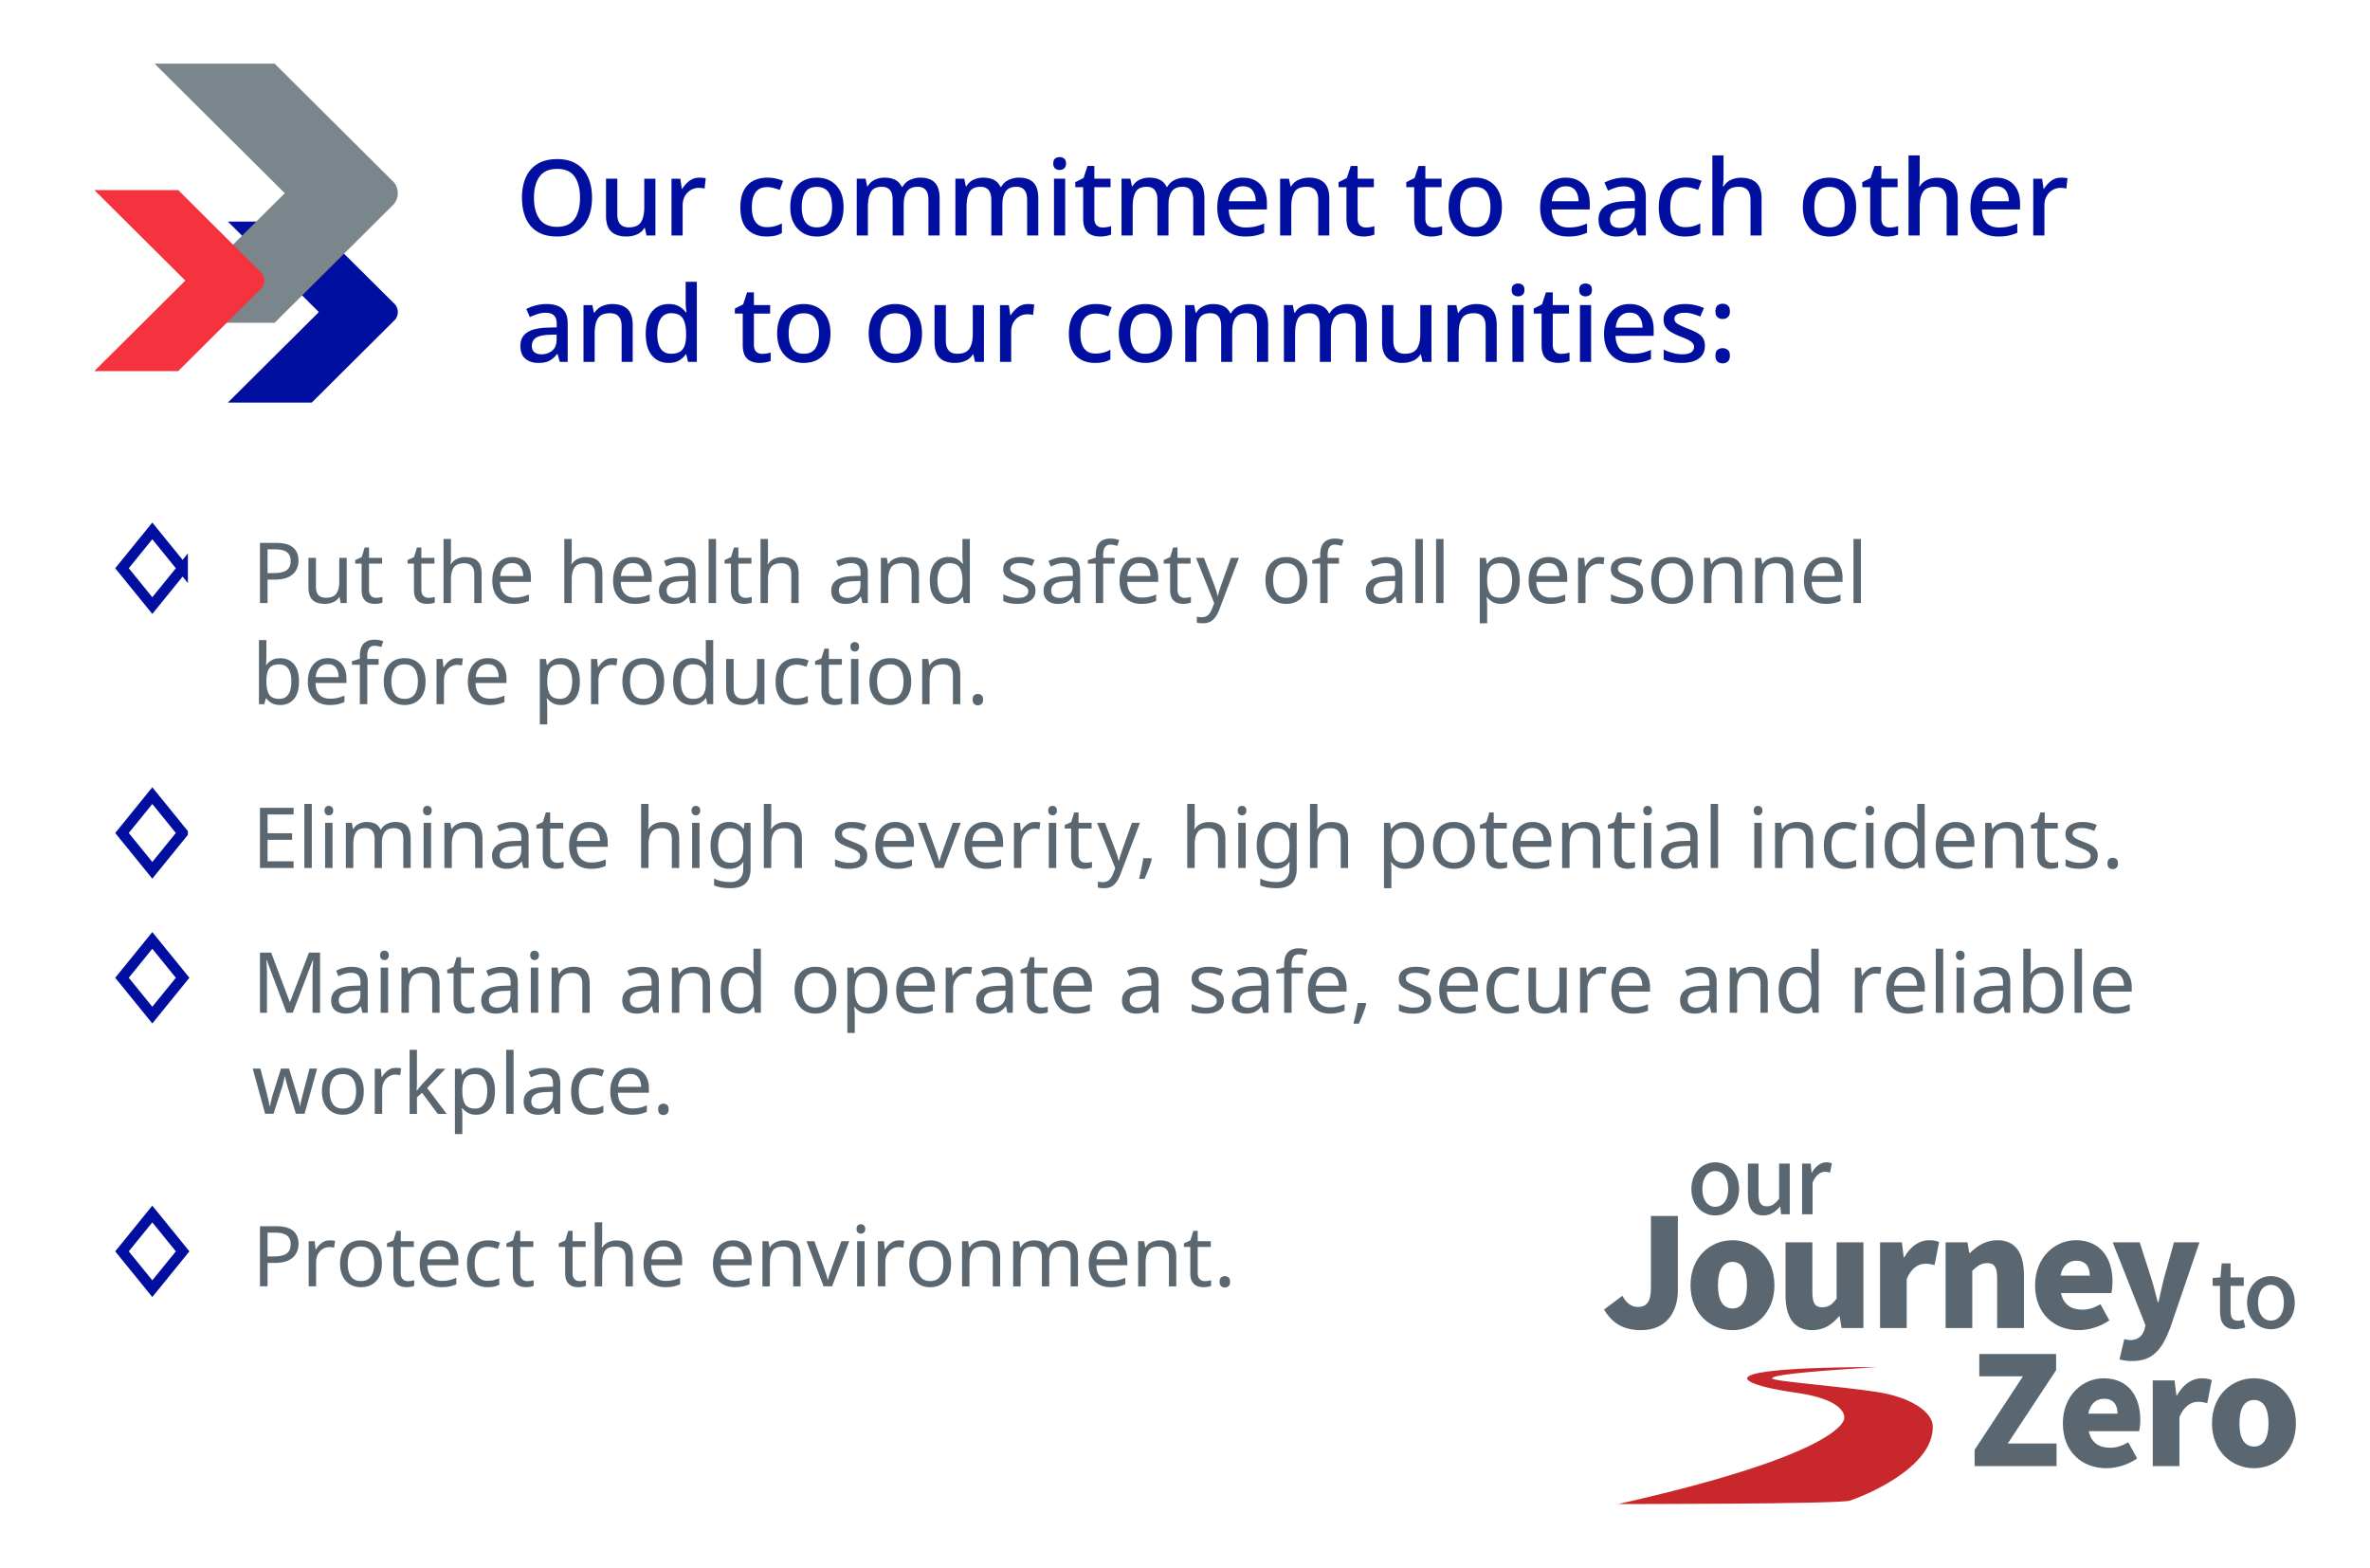
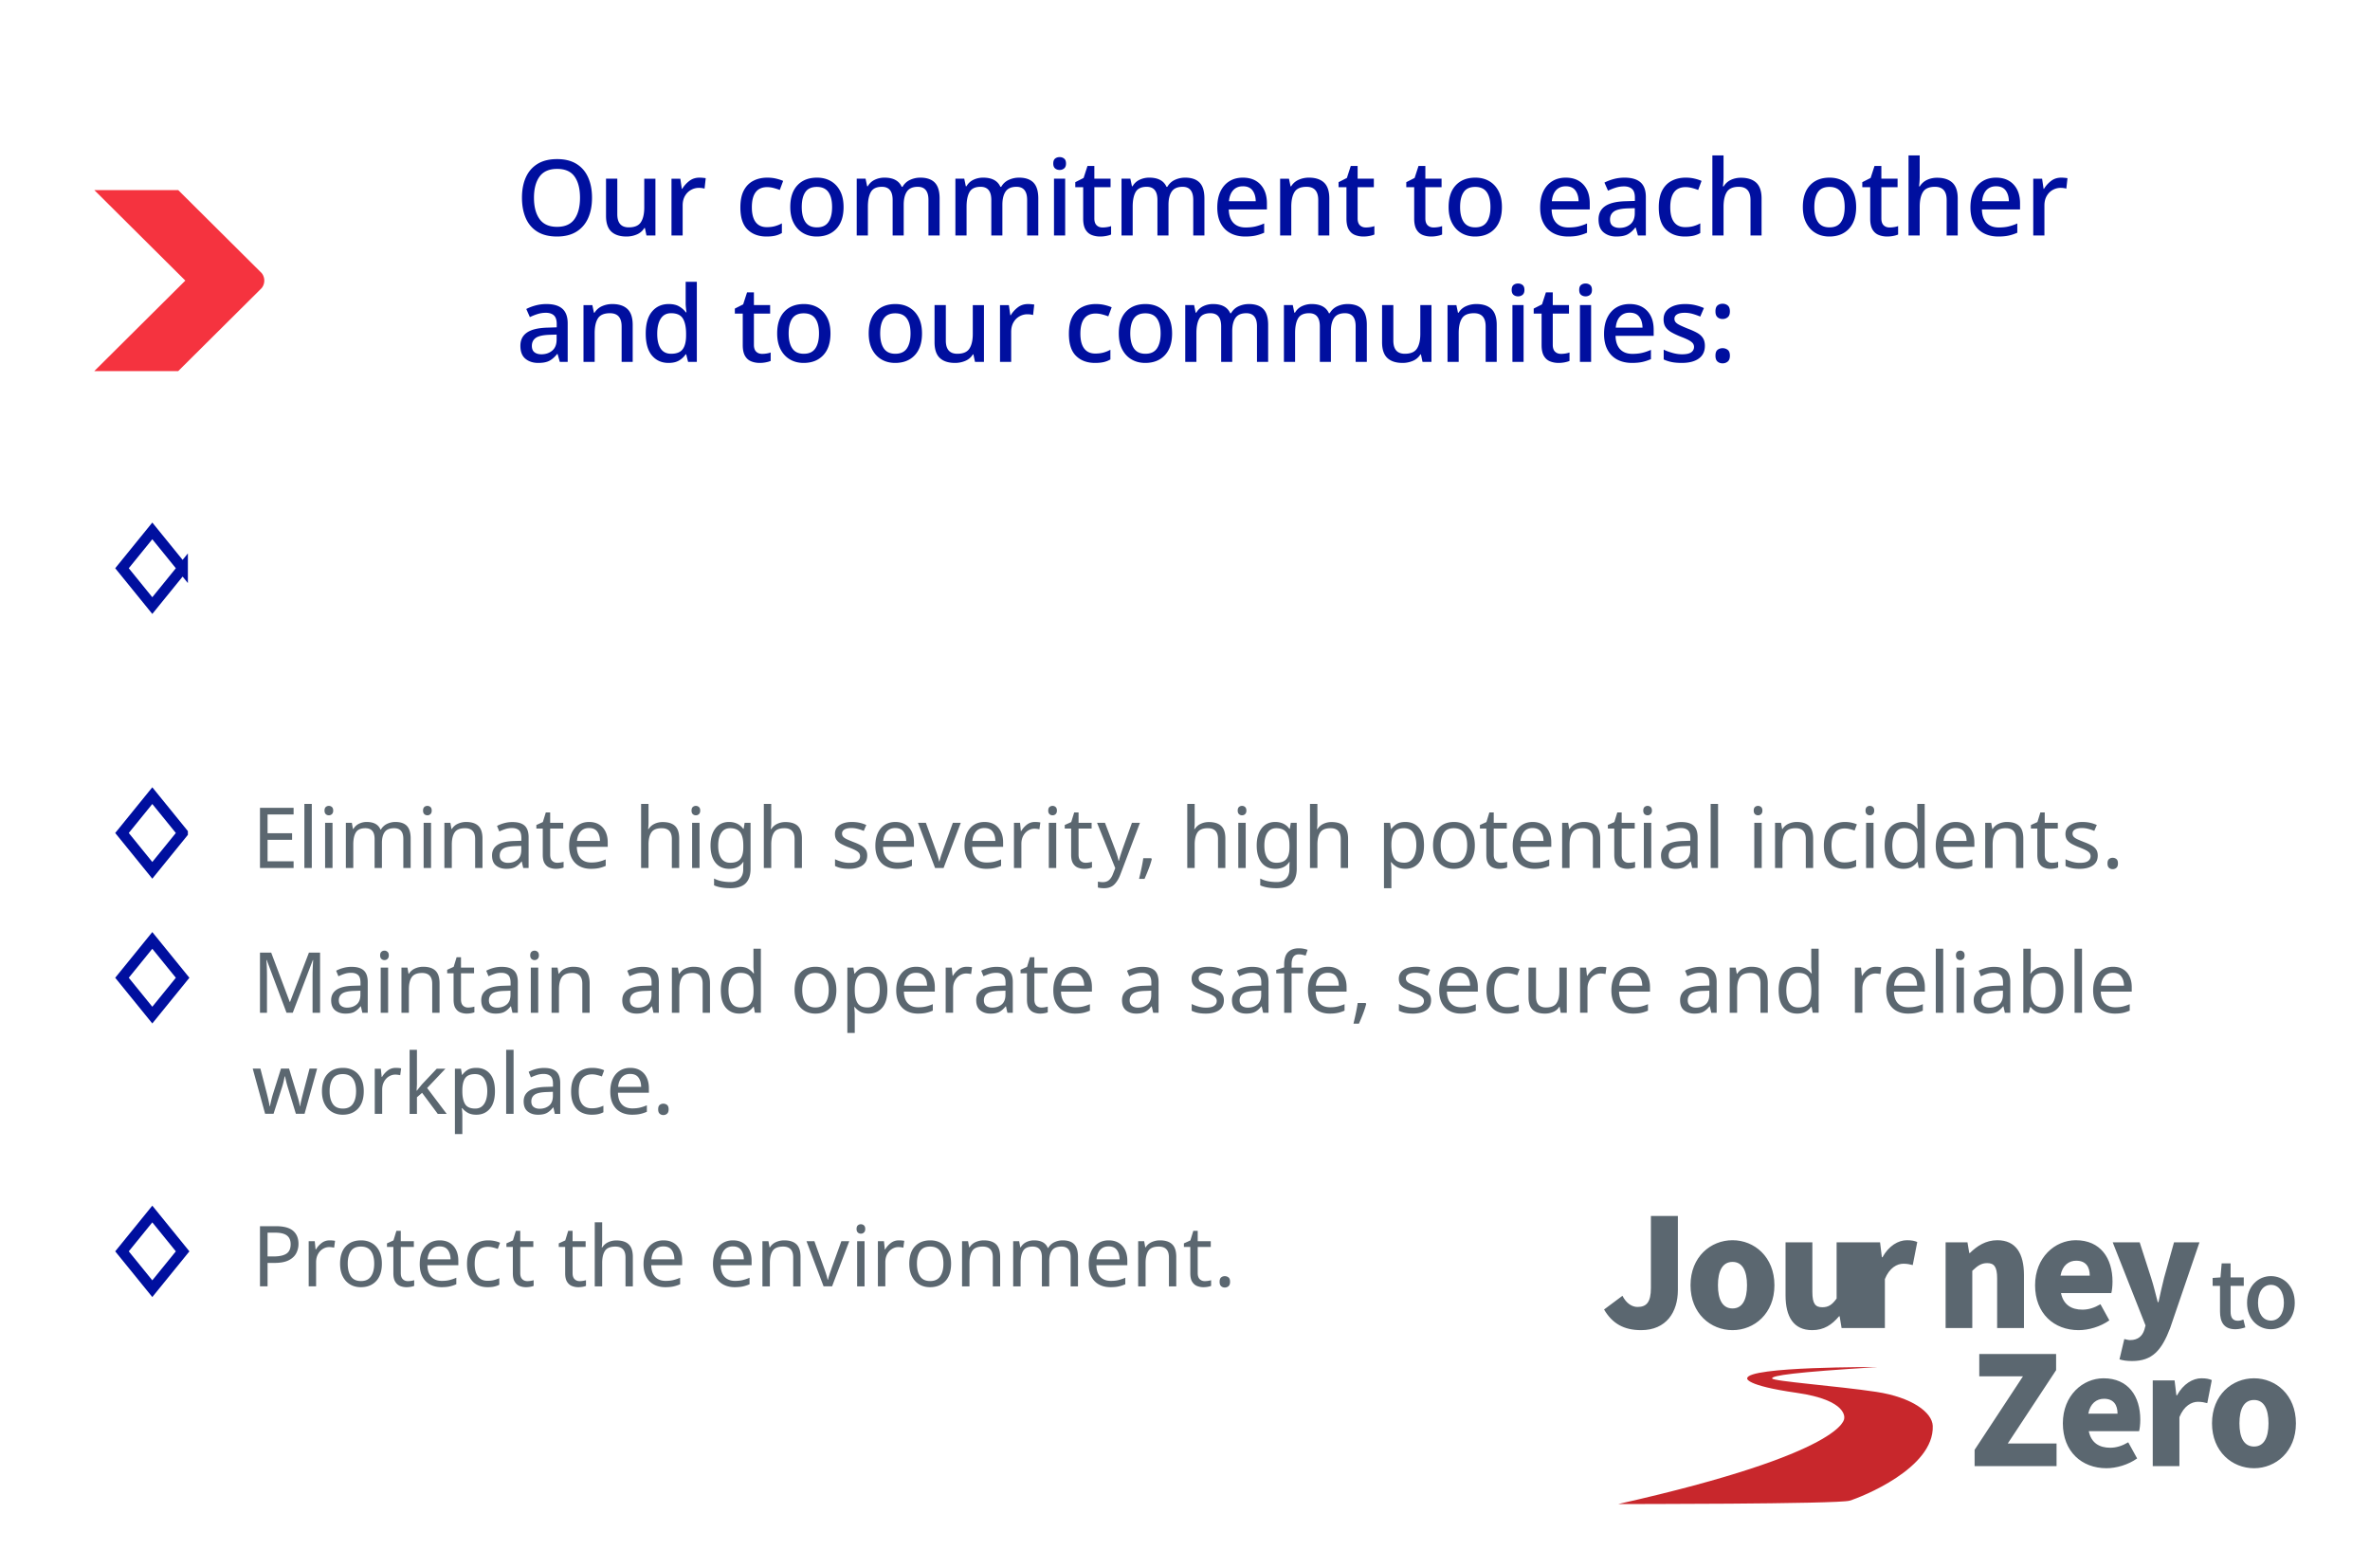
<svg xmlns="http://www.w3.org/2000/svg" width="675" height="446.473" viewBox="0 0 675 446.473">
  <g fill="#5b6770">
-     <path d="M456.852 372.96l5.234-3.904c1.115 2.188 2.745 3.175 4.29 3.175 2.489 0 3.818-1.244 3.818-5.407v-20.507h7.68v21.108c0 6.264-3.303 11.413-10.468 11.413-4.977 0-8.237-1.931-10.554-5.878zM481.477 366.053c0-8.109 5.749-12.829 11.97-12.829 6.178 0 11.927 4.72 11.927 12.829 0 8.065-5.749 12.785-11.927 12.785-6.221 0-11.97-4.72-11.97-12.785zm16.088 0c0-4.077-1.286-6.65-4.118-6.65-2.875 0-4.161 2.573-4.161 6.65 0 4.033 1.286 6.606 4.16 6.606 2.833 0 4.12-2.573 4.12-6.606zM508.543 368.928v-15.103h7.637v14.159c0 3.389.9 4.332 2.832 4.332 1.716 0 2.789-.686 4.076-2.488v-16.003h7.636v24.412h-6.22l-.559-3.346h-.17c-2.017 2.402-4.291 3.947-7.638 3.947-5.32 0-7.594-3.818-7.594-9.91zM535.46 353.825h6.221l.515 4.247h.171c1.803-3.26 4.505-4.848 6.95-4.848 1.46 0 2.275.214 2.961.515l-1.287 6.565c-.858-.216-1.588-.387-2.66-.387-1.802 0-3.99 1.158-5.277 4.377v13.943h-7.594v-24.412zM554.134 353.825h6.22l.516 3.046h.17c2.018-1.973 4.506-3.647 7.81-3.647 5.32 0 7.594 3.818 7.594 9.91v15.103h-7.637v-14.159c0-3.346-.902-4.332-2.832-4.332-1.716 0-2.746.772-4.247 2.187v16.304h-7.594v-24.412zM579.613 366.053c0-7.938 5.663-12.829 11.584-12.829 7.036 0 10.468 5.105 10.468 11.798 0 1.33-.172 2.703-.343 3.262h-14.33c.687 3.346 3.004 4.719 6.092 4.719 1.76 0 3.39-.515 5.149-1.545l2.531 4.59c-2.531 1.803-5.877 2.79-8.752 2.79-6.994 0-12.4-4.72-12.4-12.786zm15.574-2.746c0-2.446-1.073-4.248-3.862-4.248-2.102 0-3.947 1.33-4.462 4.248h8.324zM603.65 387.161l1.373-5.792c.43.085 1.072.3 1.63.3 2.317 0 3.518-1.2 4.076-2.917l.343-1.245-9.353-23.682h7.68l3.26 10.125c.73 2.232 1.245 4.505 1.888 6.907h.215c.472-2.316 1.03-4.59 1.587-6.907l2.832-10.125h7.25l-8.365 24.455c-2.403 6.264-5.02 9.353-10.812 9.353-1.588 0-2.574-.171-3.604-.472zM632.282 373.516v-7.29h-2.098v-2.256l2.23-.157.34-3.987h2.544v3.987h3.75v2.413h-3.75v7.317c0 1.73.603 2.622 2.098 2.622.499 0 1.128-.157 1.547-.34l.551 2.228c-.813.263-1.783.525-2.832.525-3.252 0-4.38-2.02-4.38-5.062zM639.986 371.05c0-4.824 3.226-7.605 6.792-7.605 3.567 0 6.792 2.78 6.792 7.606 0 4.773-3.225 7.527-6.792 7.527-3.566 0-6.792-2.754-6.792-7.527zm10.49 0c0-3.068-1.416-5.113-3.698-5.113-2.255 0-3.672 2.045-3.672 5.114 0 3.042 1.417 5.062 3.672 5.062 2.282 0 3.698-2.02 3.698-5.062z" />
+     <path d="M456.852 372.96l5.234-3.904c1.115 2.188 2.745 3.175 4.29 3.175 2.489 0 3.818-1.244 3.818-5.407v-20.507h7.68v21.108c0 6.264-3.303 11.413-10.468 11.413-4.977 0-8.237-1.931-10.554-5.878zM481.477 366.053c0-8.109 5.749-12.829 11.97-12.829 6.178 0 11.927 4.72 11.927 12.829 0 8.065-5.749 12.785-11.927 12.785-6.221 0-11.97-4.72-11.97-12.785zm16.088 0c0-4.077-1.286-6.65-4.118-6.65-2.875 0-4.161 2.573-4.161 6.65 0 4.033 1.286 6.606 4.16 6.606 2.833 0 4.12-2.573 4.12-6.606zM508.543 368.928v-15.103h7.637v14.159c0 3.389.9 4.332 2.832 4.332 1.716 0 2.789-.686 4.076-2.488v-16.003h7.636v24.412h-6.22l-.559-3.346h-.17c-2.017 2.402-4.291 3.947-7.638 3.947-5.32 0-7.594-3.818-7.594-9.91zM535.46 353.825l.515 4.247h.171c1.803-3.26 4.505-4.848 6.95-4.848 1.46 0 2.275.214 2.961.515l-1.287 6.565c-.858-.216-1.588-.387-2.66-.387-1.802 0-3.99 1.158-5.277 4.377v13.943h-7.594v-24.412zM554.134 353.825h6.22l.516 3.046h.17c2.018-1.973 4.506-3.647 7.81-3.647 5.32 0 7.594 3.818 7.594 9.91v15.103h-7.637v-14.159c0-3.346-.902-4.332-2.832-4.332-1.716 0-2.746.772-4.247 2.187v16.304h-7.594v-24.412zM579.613 366.053c0-7.938 5.663-12.829 11.584-12.829 7.036 0 10.468 5.105 10.468 11.798 0 1.33-.172 2.703-.343 3.262h-14.33c.687 3.346 3.004 4.719 6.092 4.719 1.76 0 3.39-.515 5.149-1.545l2.531 4.59c-2.531 1.803-5.877 2.79-8.752 2.79-6.994 0-12.4-4.72-12.4-12.786zm15.574-2.746c0-2.446-1.073-4.248-3.862-4.248-2.102 0-3.947 1.33-4.462 4.248h8.324zM603.65 387.161l1.373-5.792c.43.085 1.072.3 1.63.3 2.317 0 3.518-1.2 4.076-2.917l.343-1.245-9.353-23.682h7.68l3.26 10.125c.73 2.232 1.245 4.505 1.888 6.907h.215c.472-2.316 1.03-4.59 1.587-6.907l2.832-10.125h7.25l-8.365 24.455c-2.403 6.264-5.02 9.353-10.812 9.353-1.588 0-2.574-.171-3.604-.472zM632.282 373.516v-7.29h-2.098v-2.256l2.23-.157.34-3.987h2.544v3.987h3.75v2.413h-3.75v7.317c0 1.73.603 2.622 2.098 2.622.499 0 1.128-.157 1.547-.34l.551 2.228c-.813.263-1.783.525-2.832.525-3.252 0-4.38-2.02-4.38-5.062zM639.986 371.05c0-4.824 3.226-7.605 6.792-7.605 3.567 0 6.792 2.78 6.792 7.606 0 4.773-3.225 7.527-6.792 7.527-3.566 0-6.792-2.754-6.792-7.527zm10.49 0c0-3.068-1.416-5.113-3.698-5.113-2.255 0-3.672 2.045-3.672 5.114 0 3.042 1.417 5.062 3.672 5.062 2.282 0 3.698-2.02 3.698-5.062z" />
  </g>
  <g fill="#5b6770">
    <path d="M562.388 412.927l13.772-20.937h-12.442v-6.35H585.6v4.59l-13.772 20.895h13.9v6.435h-23.339v-4.633zM587.524 405.376c0-7.937 5.663-12.828 11.584-12.828 7.036 0 10.468 5.105 10.468 11.798 0 1.33-.172 2.703-.343 3.26h-14.33c.687 3.347 3.004 4.72 6.092 4.72 1.76 0 3.39-.514 5.149-1.545l2.531 4.591c-2.531 1.803-5.877 2.789-8.752 2.789-6.994 0-12.4-4.72-12.4-12.785zm15.574-2.746c0-2.445-1.073-4.247-3.862-4.247-2.102 0-3.947 1.33-4.462 4.247h8.324zM613.123 393.148h6.221l.515 4.248h.171c1.803-3.26 4.506-4.848 6.951-4.848 1.459 0 2.274.214 2.96.515l-1.287 6.564c-.858-.215-1.587-.386-2.66-.386-1.802 0-3.99 1.158-5.277 4.376v13.943h-7.594v-24.412zM630.003 405.376c0-8.109 5.75-12.828 11.97-12.828 6.179 0 11.927 4.719 11.927 12.828 0 8.066-5.748 12.785-11.927 12.785-6.22 0-11.97-4.72-11.97-12.785zm16.089 0c0-4.076-1.287-6.65-4.119-6.65-2.874 0-4.161 2.574-4.161 6.65 0 4.032 1.287 6.607 4.161 6.607 2.832 0 4.119-2.575 4.119-6.607z" />
  </g>
  <g fill="#5b6770">
-     <path d="M481.725 338.642c0-4.826 3.226-7.606 6.792-7.606 3.567 0 6.793 2.78 6.793 7.606 0 4.773-3.226 7.527-6.793 7.527-3.566 0-6.792-2.754-6.792-7.527zm10.49 0c0-3.068-1.416-5.114-3.698-5.114-2.255 0-3.671 2.046-3.671 5.114 0 3.042 1.416 5.061 3.671 5.061 2.282 0 3.698-2.019 3.698-5.061zM497.826 340.477v-9.073h3.016v8.706c0 2.492.708 3.463 2.412 3.463 1.338 0 2.256-.63 3.462-2.152v-10.017h3.016v14.424h-2.465l-.236-2.177h-.079c-1.31 1.52-2.727 2.518-4.72 2.518-3.069 0-4.406-2.02-4.406-5.692zM513.249 331.404h2.465l.237 2.596h.078c1.023-1.862 2.544-2.964 4.092-2.964.708 0 1.18.105 1.626.315l-.552 2.623c-.498-.158-.865-.237-1.442-.237-1.18 0-2.596.813-3.514 3.095v8.996h-2.99v-14.424z" />
-   </g>
+     </g>
  <path d="M534.608 389.364s-36.991-.23-36.991 3.213c0 0-.693 1.997 14.082 4.108 14.775 2.11 13.548 7.277 13.548 7.277s.915 9.703-64.36 24.4c0 0 62.61.043 65.915-.961 3.306-1.004 24.128-9.21 23.664-21.3-.146-3.81-5.85-8.132-16.1-9.688-10.799-1.64-29.662-3.03-29.662-3.836s6.197-1.753 29.904-3.213z" fill="#c8272c" />
  <path fill="none" stroke="#000f9f" stroke-miterlimit="10" stroke-width="3" d="M52.012 161.84l-8.634-10.634-8.633 10.633 8.633 10.634 8.634-10.634zM52.012 237.24l-8.634-10.633-8.633 10.634 8.633 10.633 8.634-10.633zM52.012 278.474l-8.634-10.633-8.633 10.633 8.633 10.634 8.634-10.634zM52.012 356.396l-8.634-10.634-8.633 10.634 8.633 10.633 8.634-10.633z" />
  <g>
-     <path d="M64.9 63.106h23.891l23.286 23.165.384.38.25.306c.37.55.588 1.21.588 1.924s-.217 1.373-.588 1.923l-.25.305-.384.38-23.285 23.166H64.9L90.81 88.88 64.9 63.106z" fill="#000f9f" />
-     <path d="M44.017 18.128h34.2l33.331 33.158.55.548.36.436c.53.786.841 1.734.841 2.753s-.31 1.968-.84 2.754l-.361.436-.55.547-33.332 33.159H44.017l37.089-36.896-37.089-36.895z" fill="#7b868c" />
    <path d="M26.862 54.14H50.76l23.293 23.164.386.381.25.305c.372.55.588 1.21.588 1.924s-.216 1.374-.588 1.923l-.25.305-.386.382-23.293 23.164h-23.9L52.78 79.914 26.862 54.14z" fill="#f5333f" />
    <g fill="#000f9f">
      <path d="M168.612 56.324c0 2.22-.37 4.155-1.11 5.806-.741 1.65-1.85 2.934-3.331 3.854-1.479.92-3.318 1.38-5.52 1.38-2.26 0-4.128-.46-5.609-1.38s-2.58-2.21-3.3-3.87c-.72-1.659-1.08-3.6-1.08-5.82 0-2.2.364-4.12 1.095-5.76.73-1.64 1.834-2.92 3.314-3.84s3.35-1.38 5.612-1.38c2.199 0 4.035.455 5.504 1.366 1.47.91 2.574 2.19 3.314 3.84s1.111 3.584 1.111 5.804zm-16.53 0c0 2.56.53 4.58 1.589 6.06 1.06 1.481 2.72 2.22 4.98 2.22 2.282 0 3.94-.739 4.98-2.22 1.04-1.48 1.561-3.5 1.561-6.06 0-2.56-.515-4.57-1.544-6.03-1.032-1.46-2.686-2.19-4.965-2.19-2.282 0-3.951.73-5.012 2.19-1.059 1.46-1.59 3.47-1.59 6.03zM186.671 50.894v16.17h-2.549l-.451-2.13h-.15a4.578 4.578 0 01-2.16 1.845c-.92.39-1.89.585-2.909.585-1.9 0-3.351-.47-4.351-1.41s-1.5-2.43-1.5-4.47v-10.59h3.21v10.11c0 2.5 1.09 3.75 3.27 3.75 1.66 0 2.81-.49 3.45-1.47.64-.98.96-2.38.96-4.2v-8.19h3.18zM199.226 50.595c.28 0 .586.014.916.045s.615.065.855.104l-.33 2.97a6.233 6.233 0 00-1.621-.21c-.799 0-1.555.201-2.264.6-.71.4-1.28.975-1.71 1.725s-.645 1.655-.645 2.716v8.52h-3.18v-16.17h2.52l.42 2.88h.119a8.102 8.102 0 012.01-2.236c.82-.63 1.79-.944 2.91-.944zM218.306 67.364c-2.24 0-4.04-.664-5.4-1.995-1.36-1.329-2.04-3.425-2.04-6.285 0-2 .33-3.62.99-4.86s1.57-2.155 2.731-2.745c1.158-.59 2.479-.884 3.959-.884.9 0 1.744.094 2.535.285.79.19 1.445.404 1.965.644l-.959 2.58c-.56-.22-1.156-.41-1.785-.57a7.315 7.315 0 00-1.785-.24c-2.92 0-4.381 1.92-4.381 5.76 0 1.84.361 3.24 1.08 4.2.72.96 1.78 1.44 3.18 1.44.9 0 1.695-.1 2.384-.3.692-.2 1.327-.46 1.907-.78v2.76c-.58.34-1.211.59-1.891.75-.68.16-1.51.24-2.49.24zM240.257 58.965c0 2.68-.69 4.75-2.07 6.21s-3.24 2.19-5.58 2.19c-1.46 0-2.754-.33-3.885-.991-1.13-.66-2.02-1.614-2.67-2.864s-.975-2.765-.975-4.545c0-2.68.68-4.745 2.04-6.196 1.36-1.45 3.22-2.174 5.58-2.174 1.48 0 2.785.325 3.915.974 1.13.65 2.02 1.596 2.67 2.835.65 1.24.975 2.76.975 4.56zm-11.91 0c0 1.82.345 3.24 1.035 4.26.69 1.02 1.785 1.53 3.285 1.53s2.596-.51 3.285-1.53c.69-1.02 1.035-2.44 1.035-4.26 0-1.84-.35-3.256-1.05-4.245-.7-.99-1.8-1.486-3.3-1.486s-2.591.495-3.27 1.486c-.68.989-1.02 2.405-1.02 4.245zM262.124 50.595c1.818 0 3.19.47 4.11 1.41.92.94 1.378 2.45 1.378 4.53v10.53h-3.18v-10.11c0-2.5-1.01-3.75-3.029-3.75-1.439 0-2.47.444-3.09 1.334-.62.89-.93 2.166-.93 3.825v8.7h-3.15v-10.11c0-2.499-1.019-3.75-3.06-3.75-1.52 0-2.565.49-3.135 1.47-.57.98-.855 2.39-.855 4.23v8.16h-3.18v-16.17h2.52l.45 2.16h.18a4.42 4.42 0 012.01-1.86c.86-.4 1.77-.6 2.73-.6 2.5 0 4.14.87 4.92 2.61h.24c.52-.9 1.241-1.56 2.161-1.98s1.889-.63 2.91-.63zM290.228 50.595c1.82 0 3.19.47 4.109 1.41.92.94 1.38 2.45 1.38 4.53v10.53h-3.179v-10.11c0-2.5-1.01-3.75-3.031-3.75-1.44 0-2.469.444-3.09 1.334-.619.89-.93 2.166-.93 3.825v8.7h-3.15v-10.11c0-2.499-1.02-3.75-3.059-3.75-1.521 0-2.566.49-3.134 1.47-.57.98-.856 2.39-.856 4.23v8.16h-3.18v-16.17h2.52l.45 2.16h.179c.48-.84 1.15-1.46 2.012-1.86a6.4 6.4 0 012.728-.6c2.5 0 4.14.87 4.92 2.61h.24c.52-.9 1.24-1.56 2.16-1.98s1.891-.63 2.91-.63zM301.81 44.744c.48 0 .9.14 1.26.42.36.28.54.75.54 1.41 0 .64-.18 1.106-.54 1.396-.36.29-.78.434-1.26.434-.52 0-.955-.144-1.305-.434s-.525-.755-.525-1.396c0-.66.175-1.13.525-1.41.35-.28.785-.42 1.305-.42zm1.56 6.15v16.17h-3.18v-16.17h3.18zM314.023 64.784c.42 0 .85-.034 1.289-.104.441-.07.82-.165 1.14-.286v2.4c-.36.161-.824.295-1.394.405s-1.145.165-1.725.165c-.88 0-1.691-.15-2.43-.45-.74-.3-1.326-.82-1.755-1.56-.43-.739-.645-1.77-.645-3.09v-8.94h-2.25v-1.44l2.37-1.2 1.109-3.42h1.95v3.63h4.62v2.43h-4.62v8.88c0 .88.216 1.53.645 1.95s.994.63 1.696.63zM337.54 50.595c1.818 0 3.19.47 4.11 1.41.92.94 1.378 2.45 1.378 4.53v10.53h-3.18v-10.11c0-2.5-1.009-3.75-3.029-3.75-1.439 0-2.47.444-3.09 1.334-.62.89-.93 2.166-.93 3.825v8.7h-3.15v-10.11c0-2.499-1.019-3.75-3.06-3.75-1.52 0-2.564.49-3.135 1.47-.57.98-.855 2.39-.855 4.23v8.16h-3.18v-16.17h2.52l.45 2.16h.18a4.42 4.42 0 012.01-1.86c.86-.4 1.77-.6 2.73-.6 2.5 0 4.14.87 4.92 2.61h.24c.52-.9 1.241-1.56 2.161-1.98s1.889-.63 2.91-.63zM353.987 50.595c2.121 0 3.791.655 5.012 1.965 1.219 1.31 1.83 3.094 1.83 5.354v1.74h-10.861c.04 1.66.474 2.93 1.305 3.81s1.996 1.32 3.496 1.32c1.039 0 1.964-.095 2.775-.285a14.26 14.26 0 002.504-.855v2.64c-.82.36-1.64.63-2.459.81-.82.18-1.8.27-2.941.27-1.58 0-2.965-.31-4.155-.93s-2.12-1.544-2.789-2.775c-.672-1.23-1.006-2.745-1.006-4.545 0-1.82.305-3.36.914-4.62.612-1.26 1.461-2.225 2.551-2.894s2.365-1.005 3.824-1.005zm0 2.46c-1.138 0-2.054.37-2.744 1.109-.69.74-1.095 1.791-1.215 3.15h7.62c-.02-1.26-.325-2.285-.915-3.075s-1.505-1.184-2.746-1.184zM372.78 50.595c1.88 0 3.32.47 4.32 1.41 1 .94 1.5 2.45 1.5 4.53v10.53h-3.15v-10.08c0-2.52-1.11-3.78-3.33-3.78-1.66 0-2.8.49-3.42 1.47-.62.98-.93 2.39-.93 4.23v8.16h-3.18v-16.17h2.52l.45 2.16h.18a4.694 4.694 0 012.146-1.86c.91-.4 1.875-.6 2.894-.6zM389.007 64.784c.42 0 .85-.034 1.289-.104.441-.07.82-.165 1.14-.286v2.4c-.359.161-.824.295-1.394.405s-1.144.165-1.725.165c-.88 0-1.69-.15-2.43-.45-.74-.3-1.325-.82-1.755-1.56-.43-.739-.645-1.77-.645-3.09v-8.94h-2.25v-1.44l2.37-1.2 1.109-3.42h1.951v3.63h4.62v2.43h-4.62v8.88c0 .88.215 1.53.645 1.95s.994.63 1.695.63zM408.296 64.784c.422 0 .852-.034 1.291-.104s.82-.165 1.14-.286v2.4c-.36.161-.826.295-1.396.405a9.037 9.037 0 01-1.724.165c-.881 0-1.69-.15-2.43-.45-.74-.3-1.324-.82-1.756-1.56-.43-.739-.645-1.77-.645-3.09v-8.94h-2.25v-1.44l2.372-1.2 1.109-3.42h1.95v3.63h4.62v2.43h-4.62v8.88c0 .88.214 1.53.646 1.95.43.42.994.63 1.693.63zM427.76 58.965c0 2.68-.689 4.75-2.07 6.21-1.378 1.46-3.24 2.19-5.58 2.19-1.459 0-2.753-.33-3.884-.991-1.13-.66-2.02-1.614-2.67-2.864s-.975-2.765-.975-4.545c0-2.68.68-4.745 2.04-6.196 1.36-1.45 3.22-2.174 5.58-2.174 1.48 0 2.784.325 3.915.974 1.13.65 2.02 1.596 2.67 2.835.65 1.24.975 2.76.975 4.56zm-11.91 0c0 1.82.346 3.24 1.036 4.26.69 1.02 1.785 1.53 3.285 1.53s2.596-.51 3.285-1.53c.69-1.02 1.035-2.44 1.035-4.26 0-1.84-.35-3.256-1.05-4.245-.7-.99-1.8-1.486-3.3-1.486s-2.591.495-3.27 1.486c-.68.989-1.02 2.405-1.02 4.245zM445.94 50.595c2.12 0 3.79.655 5.01 1.965s1.83 3.094 1.83 5.354v1.74h-10.859c.04 1.66.475 2.93 1.305 3.81s1.994 1.32 3.494 1.32c1.04 0 1.965-.095 2.775-.285.81-.19 1.645-.475 2.506-.855v2.64c-.82.36-1.64.63-2.46.81-.821.18-1.8.27-2.94.27-1.58 0-2.965-.31-4.155-.93-1.191-.62-2.12-1.544-2.79-2.775-.67-1.23-1.006-2.745-1.006-4.545 0-1.82.304-3.36.916-4.62.609-1.26 1.459-2.225 2.55-2.894 1.09-.67 2.364-1.005 3.825-1.005zm0 2.46c-1.14 0-2.054.37-2.744 1.109-.691.74-1.095 1.791-1.216 3.15h7.62c-.019-1.26-.326-2.285-.915-3.075s-1.504-1.184-2.744-1.184zM462.692 50.595c2.02 0 3.536.445 4.545 1.335s1.516 2.285 1.516 4.184v10.95h-2.25l-.63-2.25h-.12c-.701.88-1.436 1.526-2.205 1.935-.772.41-1.836.615-3.195.615-1.461 0-2.67-.394-3.631-1.184-.96-.79-1.44-2.026-1.44-3.705 0-1.64.62-2.89 1.86-3.75 1.24-.86 3.15-1.33 5.73-1.41l2.76-.09v-.9c0-1.18-.27-2.015-.81-2.506-.54-.489-1.3-.735-2.28-.735-.82 0-1.61.12-2.37.36s-1.49.53-2.19.87l-1.02-2.31c.76-.4 1.635-.735 2.625-1.005.99-.27 2.025-.404 3.105-.404zm.75 8.76c-1.84.08-3.115.385-3.826.914-.709.53-1.064 1.276-1.064 2.236 0 .84.25 1.45.75 1.829.5.38 1.15.57 1.951.57 1.238 0 2.273-.35 3.104-1.05s1.246-1.75 1.246-3.15v-1.41l-2.16.06zM479.876 67.364c-2.24 0-4.039-.664-5.4-1.995-1.36-1.329-2.04-3.425-2.04-6.285 0-2 .33-3.62.99-4.86s1.571-2.155 2.731-2.745c1.159-.59 2.479-.884 3.96-.884.9 0 1.743.094 2.534.285.79.19 1.446.404 1.965.644l-.959 2.58c-.56-.22-1.156-.41-1.785-.57a7.315 7.315 0 00-1.785-.24c-2.92 0-4.38 1.92-4.38 5.76 0 1.84.36 3.24 1.08 4.2.72.96 1.779 1.44 3.179 1.44.9 0 1.695-.1 2.385-.3.691-.2 1.326-.46 1.906-.78v2.76c-.58.34-1.211.59-1.89.75-.68.16-1.51.24-2.49.24zM490.882 50.354c0 .521-.02 1.026-.059 1.515-.04.49-.08.896-.12 1.215h.21a4.742 4.742 0 012.084-1.86c.871-.4 1.815-.6 2.836-.6 1.899 0 3.354.47 4.365 1.41 1.01.94 1.514 2.44 1.514 4.5v10.53h-3.15v-10.08c0-2.52-1.11-3.78-3.33-3.78-1.66 0-2.8.495-3.42 1.485-.62.99-.93 2.406-.93 4.246v8.13h-3.18v-22.8h3.18v6.09zM528.651 58.965c0 2.68-.689 4.75-2.07 6.21-1.379 1.46-3.24 2.19-5.58 2.19-1.459 0-2.754-.33-3.885-.991-1.129-.66-2.02-1.614-2.67-2.864s-.974-2.765-.974-4.545c0-2.68.68-4.745 2.039-6.196 1.361-1.45 3.22-2.174 5.58-2.174 1.48 0 2.785.325 3.916.974 1.129.65 2.02 1.596 2.67 2.835.65 1.24.974 2.76.974 4.56zm-11.91 0c0 1.82.346 3.24 1.035 4.26.69 1.02 1.786 1.53 3.286 1.53s2.595-.51 3.285-1.53 1.035-2.44 1.035-4.26c0-1.84-.35-3.256-1.05-4.245-.7-.99-1.8-1.486-3.3-1.486s-2.591.495-3.271 1.486c-.68.989-1.02 2.405-1.02 4.245zM538.173 64.784c.42 0 .85-.034 1.289-.104.441-.07.82-.165 1.14-.286v2.4c-.359.161-.824.295-1.394.405s-1.144.165-1.725.165c-.88 0-1.69-.15-2.43-.45-.74-.3-1.325-.82-1.755-1.56-.43-.739-.645-1.77-.645-3.09v-8.94h-2.25v-1.44l2.37-1.2 1.109-3.42h1.951v3.63h4.62v2.43h-4.62v8.88c0 .88.215 1.53.645 1.95s.994.63 1.695.63zM546.751 50.354c0 .521-.021 1.026-.06 1.515-.042.49-.08.896-.12 1.215h.21a4.737 4.737 0 012.085-1.86c.87-.4 1.815-.6 2.834-.6 1.9 0 3.356.47 4.366 1.41 1.01.94 1.515 2.44 1.515 4.5v10.53h-3.15v-10.08c0-2.52-1.11-3.78-3.33-3.78-1.66 0-2.801.495-3.42 1.485-.621.99-.93 2.406-.93 4.246v8.13h-3.18v-22.8h3.18v6.09zM568.487 50.595c2.121 0 3.791.655 5.012 1.965 1.219 1.31 1.83 3.094 1.83 5.354v1.74h-10.861c.04 1.66.474 2.93 1.305 3.81s1.996 1.32 3.496 1.32c1.039 0 1.964-.095 2.775-.285a14.26 14.26 0 002.504-.855v2.64c-.82.36-1.64.63-2.459.81-.82.18-1.8.27-2.941.27-1.58 0-2.965-.31-4.155-.93s-2.12-1.544-2.789-2.775c-.672-1.23-1.006-2.745-1.006-4.545 0-1.82.305-3.36.914-4.62.612-1.26 1.461-2.225 2.551-2.894s2.365-1.005 3.824-1.005zm0 2.46c-1.138 0-2.054.37-2.744 1.109-.69.74-1.095 1.791-1.215 3.15h7.62c-.02-1.26-.325-2.285-.915-3.075s-1.505-1.184-2.746-1.184zM587.07 50.595c.28 0 .585.014.915.045s.616.065.856.104l-.33 2.97a6.233 6.233 0 00-1.621-.21c-.8 0-1.555.201-2.264.6-.71.4-1.281.975-1.71 1.725s-.645 1.655-.645 2.716v8.52h-3.18v-16.17h2.52l.42 2.88h.119a8.102 8.102 0 012.01-2.236c.82-.63 1.79-.944 2.91-.944zM155.622 86.595c2.02 0 3.535.445 4.545 1.335s1.516 2.285 1.516 4.184v10.95h-2.25l-.631-2.25h-.12c-.7.88-1.435 1.526-2.204 1.935-.772.41-1.836.615-3.196.615-1.46 0-2.67-.394-3.63-1.184-.96-.79-1.44-2.026-1.44-3.705 0-1.64.62-2.89 1.86-3.75 1.24-.86 3.15-1.33 5.73-1.41l2.76-.09v-.9c0-1.18-.27-2.015-.81-2.506-.54-.489-1.3-.735-2.28-.735-.82 0-1.61.12-2.37.36-.761.24-1.49.53-2.19.87l-1.02-2.31c.76-.4 1.634-.735 2.625-1.005.99-.27 2.025-.404 3.105-.404zm.75 8.76c-1.84.08-3.115.385-3.826.914-.709.53-1.064 1.276-1.064 2.236 0 .84.25 1.45.75 1.829.5.38 1.15.57 1.95.57 1.239 0 2.274-.35 3.104-1.05s1.246-1.75 1.246-3.15v-1.41l-2.16.06zM174.378 86.595c1.879 0 3.32.47 4.32 1.41 1 .94 1.5 2.45 1.5 4.53v10.53h-3.15v-10.08c0-2.52-1.11-3.78-3.33-3.78-1.66 0-2.8.49-3.42 1.47-.621.98-.93 2.39-.93 4.23v8.16h-3.18v-16.17h2.52l.45 2.16h.179a4.694 4.694 0 012.146-1.86c.91-.4 1.875-.6 2.895-.6zM190.394 103.364c-1.94 0-3.504-.699-4.696-2.1-1.19-1.399-1.785-3.48-1.785-6.24 0-2.779.602-4.88 1.8-6.3s2.78-2.13 4.741-2.13c1.219 0 2.22.23 3 .69.78.461 1.41 1.02 1.89 1.68h.18c-.04-.259-.09-.66-.15-1.2s-.09-1.02-.09-1.44v-6.06h3.18v22.8h-2.49l-.54-2.16h-.15c-.46.7-1.08 1.285-1.86 1.755s-1.79.705-3.03.705zm.75-2.61c1.56 0 2.66-.435 3.3-1.305.64-.87.96-2.175.96-3.915v-.48c0-1.88-.305-3.325-.915-4.334-.611-1.01-1.736-1.516-3.375-1.516-1.3 0-2.279.525-2.94 1.575s-.99 2.486-.99 4.305c0 1.82.33 3.22.99 4.2.661.98 1.65 1.47 2.97 1.47zM217.064 100.784c.42 0 .85-.034 1.289-.104.441-.07.82-.165 1.14-.286v2.4c-.36.161-.824.295-1.394.405s-1.145.165-1.725.165c-.88 0-1.691-.15-2.43-.45-.74-.3-1.326-.82-1.755-1.56-.43-.739-.645-1.77-.645-3.09v-8.94h-2.25v-1.44l2.37-1.2 1.109-3.42h1.95v3.63h4.62v2.43h-4.62v8.88c0 .88.216 1.53.645 1.95s.994.63 1.696.63zM236.528 94.965c0 2.68-.691 4.75-2.07 6.21-1.38 1.46-3.24 2.19-5.58 2.19-1.46 0-2.756-.33-3.885-.991-1.13-.66-2.021-1.614-2.67-2.864-.65-1.25-.976-2.765-.976-4.545 0-2.68.68-4.745 2.04-6.196 1.36-1.45 3.221-2.174 5.58-2.174 1.481 0 2.786.325 3.915.974 1.13.65 2.021 1.596 2.67 2.835.65 1.24.976 2.76.976 4.56zm-11.91 0c0 1.82.344 3.24 1.035 4.26.69 1.02 1.786 1.53 3.286 1.53s2.593-.51 3.283-1.53c.691-1.02 1.035-2.44 1.035-4.26 0-1.84-.35-3.256-1.049-4.245-.701-.99-1.8-1.486-3.3-1.486s-2.59.495-3.27 1.486c-.68.989-1.02 2.405-1.02 4.245zM262.597 94.965c0 2.68-.69 4.75-2.07 6.21s-3.24 2.19-5.58 2.19c-1.46 0-2.755-.33-3.885-.991-1.13-.66-2.02-1.614-2.67-2.864s-.975-2.765-.975-4.545c0-2.68.68-4.745 2.04-6.196 1.36-1.45 3.22-2.174 5.58-2.174 1.48 0 2.784.325 3.915.974 1.13.65 2.02 1.596 2.67 2.835.65 1.24.975 2.76.975 4.56zm-11.91 0c0 1.82.345 3.24 1.035 4.26.69 1.02 1.785 1.53 3.285 1.53s2.596-.51 3.285-1.53c.69-1.02 1.035-2.44 1.035-4.26 0-1.84-.35-3.256-1.05-4.245-.7-.99-1.8-1.486-3.3-1.486s-2.591.495-3.27 1.486c-.68.989-1.02 2.405-1.02 4.245zM280.24 86.894v16.17h-2.55l-.45-2.13h-.151a4.578 4.578 0 01-2.16 1.845c-.92.39-1.889.585-2.908.585-1.9 0-3.352-.47-4.352-1.41-1-.94-1.5-2.43-1.5-4.47v-10.59h3.211v10.11c0 2.5 1.09 3.75 3.27 3.75 1.66 0 2.81-.49 3.449-1.47.64-.98.96-2.38.96-4.2v-8.19h3.18zM292.794 86.595c.28 0 .584.014.914.045s.615.065.856.104l-.33 2.97c-.52-.139-1.061-.21-1.62-.21-.8 0-1.556.201-2.265.6-.711.4-1.28.975-1.71 1.725-.43.75-.646 1.655-.646 2.716v8.52h-3.18v-16.17h2.52l.42 2.88h.121a8.07 8.07 0 012.01-2.236c.82-.63 1.789-.944 2.91-.944zM311.874 103.364c-2.24 0-4.04-.664-5.4-1.995-1.362-1.329-2.041-3.425-2.041-6.285 0-2 .33-3.62.99-4.86s1.57-2.155 2.73-2.745 2.48-.884 3.961-.884c.899 0 1.744.094 2.535.285.79.19 1.444.404 1.965.644l-.96 2.58c-.561-.22-1.155-.41-1.786-.57a7.29 7.29 0 00-1.785-.24c-2.92 0-4.379 1.92-4.379 5.76 0 1.84.36 3.24 1.08 4.2.719.96 1.78 1.44 3.18 1.44.9 0 1.695-.1 2.385-.3s1.324-.46 1.904-.78v2.76c-.58.34-1.209.59-1.889.75-.681.16-1.511.24-2.49.24zM333.823 94.965c0 2.68-.69 4.75-2.07 6.21-1.379 1.46-3.24 2.19-5.58 2.19-1.459 0-2.754-.33-3.885-.991-1.129-.66-2.02-1.614-2.67-2.864s-.974-2.765-.974-4.545c0-2.68.68-4.745 2.039-6.196 1.361-1.45 3.22-2.174 5.58-2.174 1.48 0 2.785.325 3.916.974 1.129.65 2.02 1.596 2.67 2.835.65 1.24.974 2.76.974 4.56zm-11.91 0c0 1.82.346 3.24 1.035 4.26.69 1.02 1.786 1.53 3.286 1.53s2.595-.51 3.285-1.53 1.035-2.44 1.035-4.26c0-1.84-.35-3.256-1.051-4.245-.7-.99-1.799-1.486-3.299-1.486s-2.592.495-3.271 1.486c-.68.989-1.02 2.405-1.02 4.245zM355.69 86.595c1.82 0 3.19.47 4.11 1.41.92.94 1.38 2.45 1.38 4.53v10.53h-3.179v-10.11c0-2.5-1.01-3.75-3.031-3.75-1.44 0-2.469.444-3.09 1.334-.62.89-.93 2.166-.93 3.825v8.7h-3.15v-10.11c0-2.499-1.02-3.75-3.059-3.75-1.521 0-2.566.49-3.134 1.47-.57.98-.856 2.39-.856 4.23v8.16h-3.18v-16.17h2.52l.45 2.16h.179c.48-.84 1.15-1.46 2.012-1.86a6.4 6.4 0 012.728-.6c2.5 0 4.14.87 4.92 2.61h.24c.52-.9 1.24-1.56 2.16-1.98s1.891-.63 2.91-.63zM383.794 86.595c1.82 0 3.19.47 4.11 1.41.92.94 1.38 2.45 1.38 4.53v10.53h-3.18v-10.11c0-2.5-1.01-3.75-3.03-3.75-1.44 0-2.47.444-3.09 1.334-.62.89-.93 2.166-.93 3.825v8.7h-3.15v-10.11c0-2.499-1.02-3.75-3.06-3.75-1.52 0-2.566.49-3.134 1.47-.57.98-.855 2.39-.855 4.23v8.16h-3.18v-16.17h2.52l.449 2.16h.18c.48-.84 1.15-1.46 2.011-1.86a6.4 6.4 0 012.729-.6c2.5 0 4.14.87 4.92 2.61h.24c.52-.9 1.24-1.56 2.16-1.98s1.89-.63 2.91-.63zM407.698 86.894v16.17h-2.55l-.45-2.13h-.15a4.587 4.587 0 01-2.16 1.845 7.37 7.37 0 01-2.91.585c-1.9 0-3.35-.47-4.35-1.41-1-.94-1.5-2.43-1.5-4.47v-10.59h3.209v10.11c0 2.5 1.09 3.75 3.271 3.75 1.659 0 2.81-.49 3.45-1.47.64-.98.96-2.38.96-4.2v-8.19h3.18zM420.462 86.595c1.88 0 3.32.47 4.32 1.41 1 .94 1.5 2.45 1.5 4.53v10.53h-3.15v-10.08c0-2.52-1.11-3.78-3.33-3.78-1.66 0-2.799.49-3.42 1.47-.62.98-.93 2.39-.93 4.23v8.16h-3.18v-16.17h2.52l.451 2.16h.18a4.68 4.68 0 012.144-1.86c.91-.4 1.875-.6 2.895-.6zM432.372 80.744c.48 0 .9.14 1.26.42.361.28.541.75.541 1.41 0 .64-.18 1.106-.541 1.396-.36.29-.78.434-1.26.434-.52 0-.955-.144-1.305-.434s-.525-.755-.525-1.396c0-.66.176-1.13.525-1.41.35-.28.786-.42 1.305-.42zm1.56 6.15v16.17h-3.179v-16.17h3.18zM444.583 100.784c.422 0 .852-.034 1.291-.104s.82-.165 1.14-.286v2.4c-.36.161-.825.295-1.396.405a9.037 9.037 0 01-1.724.165c-.881 0-1.69-.15-2.43-.45-.74-.3-1.324-.82-1.756-1.56-.43-.739-.644-1.77-.644-3.09v-8.94h-2.25v-1.44l2.37-1.2 1.11-3.42h1.95v3.63h4.62v2.43h-4.62v8.88c0 .88.214 1.53.646 1.95.43.42.994.63 1.693.63zM451.605 80.744c.478 0 .898.14 1.26.42.359.28.538.75.538 1.41 0 .64-.18 1.106-.539 1.396-.361.29-.78.434-1.26.434-.52 0-.956-.144-1.306-.434s-.524-.755-.524-1.396c0-.66.174-1.13.524-1.41.35-.28.785-.42 1.307-.42zm1.558 6.15v16.17h-3.18v-16.17h3.18zM464.144 86.595c2.119 0 3.789.655 5.01 1.965s1.83 3.094 1.83 5.354v1.74h-10.86c.04 1.66.475 2.93 1.305 3.81s1.994 1.32 3.494 1.32c1.041 0 1.965-.095 2.775-.285.81-.19 1.645-.475 2.506-.855v2.64c-.82.36-1.64.63-2.46.81-.821.18-1.8.27-2.94.27-1.58 0-2.965-.31-4.154-.93-1.192-.62-2.122-1.544-2.792-2.775-.67-1.23-1.005-2.745-1.005-4.545 0-1.82.304-3.36.916-4.62.609-1.26 1.459-2.225 2.55-2.894 1.09-.67 2.364-1.005 3.825-1.005zm0 2.46c-1.141 0-2.055.37-2.745 1.109-.69.74-1.095 1.791-1.216 3.15h7.62c-.019-1.26-.325-2.285-.915-3.075s-1.504-1.184-2.744-1.184zM485.567 98.505c0 1.58-.582 2.785-1.74 3.614-1.16.83-2.771 1.245-4.83 1.245-1.14 0-2.115-.085-2.926-.255s-1.554-.415-2.234-.735v-2.79c.7.34 1.523.645 2.475.915.949.27 1.875.405 2.775.405 1.2 0 2.064-.19 2.594-.57.531-.379.795-.89.795-1.53 0-.36-.1-.685-.3-.975-.2-.289-.575-.589-1.124-.9-.55-.31-1.356-.664-2.416-1.065-1.04-.42-1.914-.835-2.625-1.245-.71-.41-1.254-.9-1.635-1.47-.379-.57-.57-1.304-.57-2.205 0-1.4.566-2.474 1.695-3.224 1.13-.75 2.625-1.125 4.486-1.125.979 0 1.905.1 2.774.3.87.2 1.715.479 2.535.84l-1.049 2.429c-.701-.3-1.422-.555-2.16-.765a8.208 8.208 0 00-2.25-.315c-.96 0-1.691.15-2.191.45s-.75.72-.75 1.26c0 .38.12.71.36.99.241.28.645.56 1.216.84.57.28 1.353.62 2.355 1.02 1 .38 1.854.771 2.565 1.17.709.4 1.25.891 1.619 1.47.37.581.556 1.32.556 2.22zM488.581 88.694c0-.8.195-1.365.584-1.695.39-.33.875-.494 1.455-.494.56 0 1.045.165 1.455.494.41.33.616.895.616 1.695 0 .761-.206 1.31-.616 1.65s-.894.51-1.455.51c-.58 0-1.064-.17-1.455-.51-.389-.34-.584-.889-.584-1.65zm0 12.6c0-.78.195-1.33.584-1.65.39-.319.875-.48 1.455-.48.56 0 1.045.161 1.455.48.41.32.616.87.616 1.65 0 .78-.206 1.34-.616 1.68s-.894.51-1.455.51c-.58 0-1.064-.17-1.455-.51-.389-.34-.584-.9-.584-1.68z" />
    </g>
    <g fill="#5b6770">
-       <path d="M78.581 154.614c2.24 0 3.872.44 4.896 1.32 1.024.88 1.536 2.12 1.536 3.72a5.71 5.71 0 01-.636 2.652c-.424.824-1.137 1.492-2.136 2.004-1 .512-2.356.768-4.068.768h-1.968v6.672h-2.16v-17.136h4.536zm-.192 1.848h-2.184v6.768h1.728c1.632 0 2.847-.264 3.648-.792.8-.528 1.2-1.424 1.2-2.688 0-1.104-.352-1.928-1.056-2.472s-1.817-.816-3.336-.816zM98.743 158.886v12.864h-1.727l-.313-1.704h-.095a3.67 3.67 0 01-1.729 1.476 5.97 5.97 0 01-2.352.468c-1.552 0-2.72-.372-3.503-1.116-.785-.744-1.176-1.932-1.176-3.564v-8.424h2.135v8.28c0 2.048.952 3.072 2.856 3.072 1.424 0 2.412-.4 2.964-1.2.553-.8.828-1.952.828-3.456v-6.696h2.112zM107.12 170.262c.32 0 .648-.028.984-.084.336-.056.607-.116.815-.18v1.608c-.224.112-.544.204-.96.276s-.815.108-1.2.108a4.86 4.86 0 01-1.86-.348c-.568-.232-1.028-.636-1.38-1.212-.352-.577-.528-1.384-.528-2.424v-7.488h-1.824v-1.008l1.849-.84.84-2.736h1.248v2.952h3.72v1.632h-3.72v7.44c0 .784.187 1.364.563 1.74s.86.564 1.452.564zM122.024 170.262c.32 0 .648-.028.984-.084.336-.056.607-.116.815-.18v1.608c-.223.112-.544.204-.96.276s-.815.108-1.2.108a4.86 4.86 0 01-1.86-.348c-.568-.232-1.028-.636-1.38-1.212-.352-.577-.527-1.384-.527-2.424v-7.488h-1.825v-1.008l1.849-.84.84-2.736h1.248v2.952h3.72v1.632h-3.72v7.44c0 .784.187 1.364.563 1.74s.86.564 1.453.564zM128.434 158.862c0 .64-.04 1.24-.12 1.8h.143c.416-.656.98-1.152 1.692-1.488s1.484-.504 2.316-.504c1.568 0 2.744.372 3.528 1.116s1.176 1.94 1.176 3.588v8.376h-2.088v-8.232c0-2.064-.96-3.096-2.88-3.096-1.44 0-2.427.404-2.964 1.212-.536.808-.803 1.965-.803 3.468v6.648h-2.113v-18.24h2.113v5.352zM145.91 158.646c1.105 0 2.052.24 2.844.72.792.48 1.4 1.156 1.824 2.028.424.873.636 1.892.636 3.06v1.272h-8.808c.033 1.456.405 2.564 1.117 3.324.711.76 1.708 1.14 2.988 1.14.815 0 1.539-.076 2.172-.228a12.18 12.18 0 001.956-.66v1.848c-.656.288-1.305.5-1.945.636s-1.4.204-2.28.204c-1.216 0-2.292-.248-3.227-.744-.937-.496-1.664-1.236-2.185-2.22-.52-.984-.78-2.188-.78-3.612 0-1.408.236-2.616.709-3.624.471-1.008 1.135-1.784 1.991-2.328.856-.544 1.852-.816 2.988-.816zm-.023 1.728c-1.009 0-1.805.324-2.389.972-.584.648-.931 1.548-1.044 2.7h6.552c-.016-1.088-.272-1.972-.768-2.652-.496-.68-1.28-1.02-2.351-1.02zM162.831 158.862c0 .64-.04 1.24-.12 1.8h.144c.416-.656.98-1.152 1.692-1.488s1.483-.504 2.315-.504c1.569 0 2.745.372 3.529 1.116s1.175 1.94 1.175 3.588v8.376h-2.087v-8.232c0-2.064-.96-3.096-2.88-3.096-1.44 0-2.428.404-2.964 1.212-.536.808-.804 1.965-.804 3.468v6.648h-2.112v-18.24h2.112v5.352zM180.308 158.646c1.104 0 2.051.24 2.843.72.792.48 1.4 1.156 1.825 2.028.424.873.635 1.892.635 3.06v1.272h-8.807c.032 1.456.404 2.564 1.116 3.324.712.76 1.708 1.14 2.988 1.14.816 0 1.54-.076 2.172-.228a12.18 12.18 0 001.956-.66v1.848c-.656.288-1.304.5-1.944.636s-1.4.204-2.28.204c-1.216 0-2.292-.248-3.228-.744-.936-.496-1.664-1.236-2.185-2.22-.519-.984-.779-2.188-.779-3.612 0-1.408.236-2.616.708-3.624s1.136-1.784 1.991-2.328c.857-.544 1.853-.816 2.989-.816zm-.024 1.728c-1.009 0-1.804.324-2.388.972-.584.648-.932 1.548-1.044 2.7h6.551c-.015-1.088-.271-1.972-.767-2.652-.496-.68-1.28-1.02-2.352-1.02zM193.496 158.67c1.568 0 2.728.345 3.48 1.032s1.128 1.784 1.128 3.288v8.76h-1.536l-.408-1.824h-.095c-.561.704-1.149 1.224-1.765 1.56s-1.468.504-2.556.504c-1.168 0-2.136-.308-2.904-.924-.768-.616-1.152-1.58-1.152-2.892 0-1.28.504-2.268 1.512-2.964s2.56-1.076 4.657-1.14l2.183-.072v-.768c0-1.072-.232-1.816-.696-2.232s-1.12-.624-1.968-.624c-.672 0-1.312.1-1.92.3-.608.2-1.176.428-1.704.684l-.648-1.584a9.697 9.697 0 011.992-.78 8.835 8.835 0 012.4-.324zm.624 6.864c-1.6.064-2.708.32-3.324.768-.616.448-.924 1.08-.924 1.896 0 .72.22 1.248.66 1.584.44.336 1.004.504 1.692.504 1.088 0 1.992-.3 2.712-.9.72-.6 1.08-1.524 1.08-2.772v-1.152l-1.896.072zM203.934 171.75h-2.113v-18.24h2.113v18.24zM212.31 170.262c.32 0 .648-.028.984-.084.336-.056.607-.116.815-.18v1.608c-.223.112-.543.204-.96.276s-.815.108-1.2.108a4.86 4.86 0 01-1.86-.348c-.567-.232-1.027-.636-1.379-1.212-.352-.577-.528-1.384-.528-2.424v-7.488h-1.824v-1.008l1.848-.84.84-2.736h1.248v2.952h3.72v1.632h-3.72v7.44c0 .784.188 1.364.564 1.74s.86.564 1.452.564zM218.72 158.862c0 .64-.04 1.24-.12 1.8h.144c.416-.656.98-1.152 1.693-1.488s1.483-.504 2.315-.504c1.568 0 2.744.372 3.528 1.116s1.176 1.94 1.176 3.588v8.376h-2.088v-8.232c0-2.064-.96-3.096-2.88-3.096-1.44 0-2.427.404-2.964 1.212-.536.808-.803 1.965-.803 3.468v6.648h-2.113v-18.24h2.113v5.352zM242.553 158.67c1.567 0 2.727.345 3.48 1.032s1.127 1.784 1.127 3.288v8.76h-1.535l-.408-1.824h-.096c-.56.704-1.148 1.224-1.764 1.56s-1.468.504-2.556.504c-1.168 0-2.136-.308-2.904-.924-.768-.616-1.153-1.58-1.153-2.892 0-1.28.505-2.268 1.513-2.964s2.56-1.076 4.656-1.14l2.184-.072v-.768c0-1.072-.233-1.816-.697-2.232s-1.12-.624-1.967-.624c-.672 0-1.313.1-1.92.3-.609.2-1.176.428-1.704.684l-.649-1.584a9.697 9.697 0 011.992-.78 8.835 8.835 0 012.4-.324zm.624 6.864c-1.6.064-2.708.32-3.324.768-.617.448-.924 1.08-.924 1.896 0 .72.22 1.248.66 1.584.44.336 1.004.504 1.691.504 1.088 0 1.993-.3 2.712-.9.721-.6 1.08-1.524 1.08-2.772v-1.152l-1.895.072zM257.072 158.646c1.536 0 2.696.372 3.48 1.116s1.176 1.948 1.176 3.612v8.376h-2.088v-8.232c0-2.064-.96-3.096-2.88-3.096-1.424 0-2.408.4-2.952 1.2s-.816 1.952-.816 3.456v6.672h-2.112v-12.864h1.704l.312 1.752h.12a3.806 3.806 0 011.728-1.5 5.666 5.666 0 012.328-.492zM270.099 171.99c-1.6 0-2.88-.555-3.84-1.668s-1.44-2.772-1.44-4.98.484-3.876 1.453-5.004c.967-1.128 2.25-1.692 3.851-1.692.992 0 1.804.184 2.436.552s1.148.816 1.549 1.344h.143c-.016-.208-.044-.516-.084-.924s-.06-.732-.06-.972v-5.136h2.112v18.24h-1.704l-.312-1.728h-.095c-.385.544-.897 1.008-1.537 1.392-.64.384-1.463.576-2.472.576zm.336-1.752c1.36 0 2.316-.372 2.868-1.116.553-.744.828-1.868.828-3.372v-.384c0-1.6-.264-2.828-.792-3.684-.528-.856-1.504-1.284-2.928-1.284-1.136 0-1.988.453-2.555 1.356-.569.904-.853 2.116-.853 3.636 0 1.536.284 2.728.853 3.576.567.848 1.427 1.272 2.579 1.272zM294.915 168.198c0 1.248-.464 2.193-1.391 2.832-.93.64-2.177.96-3.745.96-.896 0-1.668-.072-2.316-.216a7.119 7.119 0 01-1.716-.6v-1.92c.512.256 1.132.492 1.86.708a7.768 7.768 0 002.22.324c1.072 0 1.848-.172 2.328-.517.48-.343.72-.803.72-1.38 0-.319-.088-.607-.264-.863-.176-.256-.492-.512-.948-.768s-1.108-.544-1.956-.864a18.32 18.32 0 01-2.136-.96c-.592-.32-1.048-.704-1.368-1.152-.32-.448-.48-1.024-.48-1.728 0-1.088.444-1.928 1.332-2.52.888-.592 2.053-.888 3.492-.888.784 0 1.516.076 2.196.228a9.62 9.62 0 011.908.636l-.72 1.68c-.544-.224-1.113-.416-1.704-.576s-1.2-.24-1.824-.24c-.864 0-1.524.14-1.98.42-.456.28-.684.66-.684 1.14 0 .352.104.652.312.9s.556.488 1.044.72c.488.232 1.14.508 1.956.828.816.304 1.513.616 2.088.936.576.32 1.016.708 1.32 1.164s.456 1.028.456 1.716zM303.023 158.67c1.567 0 2.727.345 3.479 1.032s1.128 1.784 1.128 3.288v8.76h-1.535l-.408-1.824h-.096c-.56.704-1.149 1.224-1.765 1.56s-1.468.504-2.555.504c-1.168 0-2.136-.308-2.905-.924-.767-.616-1.152-1.58-1.152-2.892 0-1.28.505-2.268 1.513-2.964s2.56-1.076 4.656-1.14l2.183-.072v-.768c0-1.072-.232-1.816-.696-2.232s-1.12-.624-1.968-.624c-.671 0-1.312.1-1.92.3-.608.2-1.175.428-1.704.684l-.648-1.584a9.697 9.697 0 011.992-.78 8.835 8.835 0 012.4-.324zm.624 6.864c-1.601.064-2.708.32-3.325.768-.616.448-.923 1.08-.923 1.896 0 .72.22 1.248.66 1.584.44.336 1.004.504 1.691.504 1.088 0 1.992-.3 2.712-.9.72-.6 1.08-1.524 1.08-2.772v-1.152l-1.895.072zM317.437 160.518h-3.24v11.232h-2.112v-11.232h-2.256v-.984l2.256-.72v-.744c0-1.664.367-2.86 1.104-3.588.736-.728 1.76-1.092 3.072-1.092.512 0 .98.045 1.404.132.424.088.787.188 1.092.3l-.552 1.655c-.257-.079-.553-.159-.888-.239s-.68-.12-1.032-.12c-.705 0-1.228.236-1.572.708-.345.472-.517 1.212-.517 2.22v.84h3.24v1.632zM324.555 158.646c1.104 0 2.052.24 2.844.72.792.48 1.4 1.156 1.824 2.028.424.873.635 1.892.635 3.06v1.272h-8.807c.032 1.456.404 2.564 1.116 3.324.712.76 1.708 1.14 2.988 1.14.816 0 1.54-.076 2.172-.228a12.18 12.18 0 001.956-.66v1.848c-.656.288-1.304.5-1.944.636s-1.4.204-2.28.204c-1.216 0-2.292-.248-3.228-.744-.936-.496-1.664-1.236-2.184-2.22-.52-.984-.78-2.188-.78-3.612 0-1.408.236-2.616.708-3.624s1.136-1.784 1.991-2.328c.857-.544 1.853-.816 2.989-.816zm-.024 1.728c-1.008 0-1.804.324-2.388.972-.584.648-.932 1.548-1.044 2.7h6.551c-.015-1.088-.271-1.972-.767-2.652-.496-.68-1.28-1.02-2.352-1.02zM337.386 170.262c.32 0 .648-.028.984-.084.336-.056.608-.116.816-.18v1.608c-.224.112-.544.204-.96.276s-.816.108-1.2.108a4.86 4.86 0 01-1.86-.348c-.568-.232-1.028-.636-1.38-1.212-.352-.577-.528-1.384-.528-2.424v-7.488h-1.824v-1.008l1.848-.84.84-2.736h1.248v2.952h3.72v1.632h-3.72v7.44c0 .784.188 1.364.564 1.74s.86.564 1.452.564zM340.636 158.886h2.256l2.784 7.32c.24.64.455 1.252.647 1.836s.336 1.14.432 1.668h.097c.095-.4.248-.924.456-1.572.207-.648.424-1.3.647-1.956l2.616-7.296h2.28l-5.543 14.64c-.449 1.216-1.029 2.184-1.74 2.904-.712.72-1.693 1.08-2.941 1.08a7.42 7.42 0 01-1.752-.192v-1.68c.176.032.388.064.637.096.247.032.508.048.78.048.735 0 1.331-.208 1.787-.624s.813-.969 1.069-1.656l.671-1.704-5.183-12.912zM372.316 165.294c0 2.128-.54 3.776-1.62 4.944-1.08 1.168-2.54 1.752-4.38 1.752-1.136 0-2.148-.26-3.036-.78-.888-.52-1.589-1.28-2.1-2.28-.512-1-.768-2.212-.768-3.636 0-2.128.535-3.768 1.608-4.92s2.528-1.728 4.368-1.728c1.168 0 2.196.26 3.084.78.887.52 1.584 1.272 2.088 2.256.504.984.755 2.188.755 3.612zm-9.72 0c0 1.52.3 2.724.9 3.612.6.888 1.556 1.332 2.868 1.332 1.296 0 2.247-.444 2.856-1.332.608-.888.912-2.092.912-3.612s-.304-2.712-.912-3.576-1.569-1.296-2.88-1.296c-1.313 0-2.265.431-2.857 1.296s-.887 2.056-.887 3.576zM381.363 160.518h-3.24v11.232h-2.111v-11.232h-2.256v-.984l2.256-.72v-.744c0-1.664.367-2.86 1.103-3.588.737-.728 1.76-1.092 3.073-1.092.511 0 .98.045 1.404.132.424.088.787.188 1.092.3l-.552 1.655c-.257-.079-.553-.159-.889-.239s-.68-.12-1.031-.12c-.705 0-1.229.236-1.572.708-.345.472-.517 1.212-.517 2.22v.84h3.24v1.632zM394.804 158.67c1.567 0 2.727.345 3.48 1.032s1.127 1.784 1.127 3.288v8.76h-1.535l-.408-1.824h-.096c-.56.704-1.148 1.224-1.764 1.56s-1.468.504-2.556.504c-1.168 0-2.136-.308-2.904-.924-.768-.616-1.153-1.58-1.153-2.892 0-1.28.505-2.268 1.513-2.964s2.56-1.076 4.656-1.14l2.184-.072v-.768c0-1.072-.233-1.816-.697-2.232s-1.12-.624-1.967-.624c-.672 0-1.313.1-1.92.3-.609.2-1.176.428-1.704.684l-.649-1.584a9.697 9.697 0 011.992-.78 8.835 8.835 0 012.4-.324zm.624 6.864c-1.6.064-2.708.32-3.324.768-.617.448-.924 1.08-.924 1.896 0 .72.22 1.248.66 1.584.44.336 1.004.504 1.691.504 1.088 0 1.993-.3 2.712-.9.72-.6 1.08-1.524 1.08-2.772v-1.152l-1.895.072zM405.241 171.75h-2.112v-18.24h2.112v18.24zM411.128 171.75h-2.112v-18.24h2.112v18.24zM427.567 158.646c1.584 0 2.86.552 3.829 1.656.967 1.104 1.452 2.768 1.452 4.992 0 2.192-.485 3.856-1.452 4.992-.97 1.136-2.253 1.704-3.853 1.704-.992 0-1.811-.188-2.46-.564-.647-.376-1.156-.812-1.523-1.308h-.145c.032.273.064.616.096 1.032s.049.776.049 1.08v5.28h-2.113v-18.624h1.728l.288 1.752h.097a4.954 4.954 0 011.511-1.416c.624-.384 1.456-.576 2.496-.576zm-.383 1.776c-1.313 0-2.237.368-2.773 1.104-.536.736-.82 1.856-.851 3.36v.408c0 1.584.26 2.805.779 3.66.52.857 1.484 1.284 2.893 1.284.783 0 1.427-.216 1.931-.648.504-.432.88-1.02 1.128-1.764s.372-1.596.372-2.557c0-1.471-.284-2.647-.851-3.527-.569-.88-1.445-1.32-2.628-1.32zM441.058 158.646c1.104 0 2.051.24 2.843.72.792.48 1.4 1.156 1.825 2.028.424.873.635 1.892.635 3.06v1.272h-8.807c.032 1.456.404 2.564 1.116 3.324.712.76 1.708 1.14 2.988 1.14.816 0 1.54-.076 2.172-.228a12.18 12.18 0 001.956-.66v1.848c-.656.288-1.304.5-1.944.636s-1.4.204-2.28.204c-1.216 0-2.292-.248-3.228-.744-.936-.496-1.664-1.236-2.184-2.22-.52-.984-.78-2.188-.78-3.612 0-1.408.236-2.616.708-3.624s1.136-1.784 1.991-2.328c.857-.544 1.853-.816 2.989-.816zm-.024 1.728c-1.009 0-1.804.324-2.388.972-.584.648-.932 1.548-1.044 2.7h6.551c-.015-1.088-.271-1.972-.767-2.652-.496-.68-1.28-1.02-2.352-1.02zM455.453 158.646c.24 0 .5.012.78.036.28.024.524.06.732.108l-.264 1.944c-.208-.048-.436-.088-.684-.12s-.484-.048-.707-.048c-.657 0-1.273.18-1.849.54-.576.36-1.036.864-1.38 1.512-.344.648-.515 1.404-.515 2.268v6.864h-2.113v-12.864h1.728l.24 2.352h.096c.416-.704.952-1.312 1.608-1.824s1.432-.768 2.328-.768zM467.99 168.198c0 1.248-.464 2.193-1.391 2.832-.929.64-2.177.96-3.744.96-.897 0-1.668-.072-2.317-.216a7.119 7.119 0 01-1.716-.6v-1.92c.512.256 1.132.492 1.86.708a7.768 7.768 0 002.22.324c1.072 0 1.848-.172 2.329-.517.479-.343.72-.803.72-1.38 0-.319-.089-.607-.264-.863-.177-.256-.493-.512-.949-.768s-1.108-.544-1.956-.864a18.32 18.32 0 01-2.135-.96c-.593-.32-1.05-.704-1.369-1.152-.32-.448-.48-1.024-.48-1.728 0-1.088.444-1.928 1.332-2.52.889-.592 2.053-.888 3.492-.888.784 0 1.516.076 2.196.228a9.62 9.62 0 011.909.636l-.721 1.68c-.544-.224-1.112-.416-1.704-.576s-1.2-.24-1.823-.24c-.865 0-1.525.14-1.98.42-.457.28-.684.66-.684 1.14 0 .352.103.652.311.9s.556.488 1.044.72c.488.232 1.14.508 1.956.828.816.304 1.513.616 2.088.936.576.32 1.017.708 1.32 1.164s.456 1.028.456 1.716zM482.2 165.294c0 2.128-.54 3.776-1.62 4.944-1.079 1.168-2.54 1.752-4.38 1.752-1.135 0-2.147-.26-3.035-.78-.889-.52-1.589-1.28-2.1-2.28-.512-1-.768-2.212-.768-3.636 0-2.128.535-3.768 1.607-4.92s2.529-1.728 4.369-1.728c1.168 0 2.196.26 3.084.78.887.52 1.583 1.272 2.087 2.256.504.984.756 2.188.756 3.612zm-9.72 0c0 1.52.3 2.724.901 3.612.6.888 1.556 1.332 2.868 1.332 1.296 0 2.247-.444 2.856-1.332.608-.888.912-2.092.912-3.612s-.304-2.712-.912-3.576-1.569-1.296-2.88-1.296c-1.313 0-2.265.431-2.857 1.296s-.887 2.056-.887 3.576zM491.52 158.646c1.536 0 2.696.372 3.48 1.116s1.176 1.948 1.176 3.612v8.376h-2.088v-8.232c0-2.064-.96-3.096-2.88-3.096-1.424 0-2.408.4-2.952 1.2s-.815 1.952-.815 3.456v6.672h-2.113v-12.864h1.704l.312 1.752h.12a3.806 3.806 0 011.728-1.5 5.666 5.666 0 012.329-.492zM506.076 158.646c1.535 0 2.696.372 3.48 1.116s1.176 1.948 1.176 3.612v8.376h-2.088v-8.232c0-2.064-.96-3.096-2.88-3.096-1.424 0-2.408.4-2.952 1.2s-.816 1.952-.816 3.456v6.672h-2.112v-12.864h1.704l.311 1.752h.12a3.806 3.806 0 011.73-1.5 5.666 5.666 0 012.327-.492zM519.473 158.646c1.104 0 2.052.24 2.844.72.791.48 1.4 1.156 1.824 2.028.424.873.635 1.892.635 3.06v1.272h-8.807c.032 1.456.404 2.564 1.116 3.324.712.76 1.708 1.14 2.988 1.14.816 0 1.54-.076 2.172-.228a12.18 12.18 0 001.956-.66v1.848c-.656.288-1.304.5-1.944.636s-1.4.204-2.28.204c-1.216 0-2.292-.248-3.228-.744-.936-.496-1.664-1.236-2.184-2.22-.52-.984-.78-2.188-.78-3.612 0-1.408.236-2.616.708-3.624s1.136-1.784 1.991-2.328c.857-.544 1.853-.816 2.989-.816zm-.024 1.728c-1.008 0-1.804.324-2.388.972-.584.648-.932 1.548-1.044 2.7h6.551c-.015-1.088-.271-1.972-.767-2.652-.496-.68-1.28-1.02-2.352-1.02zM530.004 171.75h-2.112v-18.24h2.112v18.24zM75.87 186.75c0 .544-.013 1.052-.037 1.523a18.72 18.72 0 01-.084 1.117h.12c.367-.544.871-1 1.512-1.369.64-.367 1.464-.551 2.472-.551 1.6 0 2.883.556 3.852 1.668.968 1.112 1.452 2.772 1.452 4.98s-.488 3.872-1.465 4.991c-.975 1.12-2.255 1.681-3.84 1.681-1.007 0-1.831-.185-2.471-.552-.64-.368-1.145-.808-1.512-1.32h-.168l-.432 1.632h-1.512v-18.24h2.112v4.44zm3.623 2.472c-1.36 0-2.304.392-2.832 1.175-.528.785-.792 2.001-.792 3.649v.096c0 1.584.26 2.795.78 3.635.52.841 1.484 1.261 2.892 1.261 1.151 0 2.012-.424 2.58-1.272.568-.848.852-2.072.852-3.672 0-3.248-1.16-4.872-3.48-4.872zM93.367 187.446c1.105 0 2.052.24 2.844.72.792.48 1.4 1.156 1.824 2.027.424.873.636 1.893.636 3.06v1.272h-8.808c.033 1.456.405 2.565 1.117 3.325.711.76 1.708 1.14 2.988 1.14.815 0 1.539-.076 2.172-.228a12.18 12.18 0 001.956-.66v1.848c-.656.288-1.305.5-1.945.636s-1.4.204-2.28.204c-1.216 0-2.292-.248-3.227-.744-.937-.496-1.664-1.236-2.185-2.22-.52-.984-.78-2.188-.78-3.612 0-1.408.236-2.616.709-3.624.471-1.008 1.136-1.784 1.991-2.328.856-.544 1.853-.816 2.988-.816zm-.023 1.728c-1.009 0-1.805.324-2.389.971-.584.649-.931 1.548-1.044 2.7h6.552c-.016-1.087-.271-1.971-.768-2.652-.496-.68-1.28-1.02-2.351-1.02zM107.84 189.317h-3.24v11.233h-2.11v-11.233h-2.257v-.983l2.256-.72v-.744c0-1.664.368-2.86 1.104-3.588.736-.728 1.76-1.093 3.072-1.093.512 0 .98.045 1.404.133.424.088.788.188 1.092.3l-.552 1.655c-.256-.079-.552-.159-.888-.239s-.68-.12-1.031-.12c-.706 0-1.229.236-1.573.708-.344.472-.516 1.212-.516 2.22v.84h3.24v1.631zM121.2 194.094c0 2.128-.54 3.776-1.62 4.944-1.08 1.168-2.54 1.752-4.38 1.752-1.136 0-2.148-.26-3.036-.78-.889-.52-1.589-1.28-2.1-2.28-.512-1-.768-2.212-.768-3.636 0-2.128.535-3.768 1.607-4.92s2.529-1.728 4.369-1.728c1.168 0 2.196.26 3.084.78.887.52 1.584 1.272 2.087 2.255.504.985.756 2.189.756 3.613zm-9.72 0c0 1.52.3 2.723.9 3.612.6.888 1.556 1.332 2.868 1.332 1.296 0 2.247-.444 2.856-1.332.608-.889.912-2.092.912-3.612s-.304-2.712-.912-3.576-1.569-1.296-2.88-1.296c-1.313 0-2.265.431-2.857 1.296s-.887 2.056-.887 3.576zM130.326 187.446c.24 0 .5.012.78.035.28.025.524.061.732.109l-.264 1.944c-.208-.049-.436-.088-.684-.12s-.484-.048-.707-.048c-.657 0-1.273.18-1.849.54-.576.36-1.036.863-1.38 1.512-.344.647-.515 1.404-.515 2.268v6.864h-2.113v-12.864h1.728l.24 2.352h.096c.416-.704.952-1.312 1.608-1.824s1.432-.768 2.328-.768zM138.942 187.446c1.105 0 2.052.24 2.844.72.792.48 1.4 1.156 1.824 2.027.424.873.636 1.893.636 3.06v1.272h-8.807c.032 1.456.404 2.565 1.116 3.325.712.76 1.708 1.14 2.988 1.14.815 0 1.54-.076 2.172-.228a12.18 12.18 0 001.956-.66v1.848c-.656.288-1.305.5-1.944.636s-1.4.204-2.28.204c-1.216 0-2.293-.248-3.228-.744-.937-.496-1.664-1.236-2.185-2.22-.52-.984-.779-2.188-.779-3.612 0-1.408.235-2.616.708-3.624.472-1.008 1.136-1.784 1.991-2.328.857-.544 1.853-.816 2.988-.816zm-.023 1.728c-1.009 0-1.805.324-2.389.971-.584.649-.931 1.548-1.044 2.7h6.552c-.015-1.087-.271-1.971-.767-2.652-.496-.68-1.28-1.02-2.352-1.02zM159.871 187.446c1.584 0 2.86.552 3.828 1.656.968 1.104 1.452 2.768 1.452 4.992 0 2.192-.484 3.856-1.452 4.992-.968 1.136-2.253 1.704-3.852 1.704-.992 0-1.812-.188-2.46-.564-.648-.376-1.156-.812-1.524-1.308h-.144c.032.272.063.616.096 1.032s.048.776.048 1.08v5.28h-2.112v-18.624h1.728l.288 1.751h.096a4.954 4.954 0 011.512-1.416c.624-.383 1.456-.575 2.496-.575zm-.384 1.776c-1.312 0-2.236.368-2.772 1.104-.536.735-.82 1.856-.852 3.36v.408c0 1.584.26 2.804.78 3.66.52.856 1.484 1.284 2.892 1.284.783 0 1.428-.216 1.932-.648.504-.432.88-1.02 1.128-1.764s.372-1.596.372-2.557c0-1.471-.284-2.647-.852-3.527-.568-.88-1.444-1.32-2.628-1.32zM174.326 187.446c.24 0 .5.012.78.035.28.025.524.061.732.109l-.264 1.944c-.208-.049-.436-.088-.684-.12s-.484-.048-.707-.048c-.657 0-1.273.18-1.849.54-.576.36-1.036.863-1.38 1.512-.344.647-.515 1.404-.515 2.268v6.864h-2.113v-12.864h1.728l.24 2.352h.096c.416-.704.952-1.312 1.608-1.824s1.432-.768 2.328-.768zM189.17 194.094c0 2.128-.54 3.776-1.62 4.944-1.08 1.168-2.54 1.752-4.38 1.752-1.136 0-2.147-.26-3.035-.78-.889-.52-1.589-1.28-2.1-2.28-.512-1-.768-2.212-.768-3.636 0-2.128.535-3.768 1.607-4.92s2.528-1.728 4.368-1.728c1.168 0 2.197.26 3.084.78.888.52 1.584 1.272 2.088 2.255.504.985.756 2.189.756 3.613zm-9.72 0c0 1.52.3 2.723.9 3.612.6.888 1.556 1.332 2.869 1.332 1.296 0 2.247-.444 2.855-1.332.609-.889.912-2.092.912-3.612s-.303-2.712-.912-3.576-1.568-1.296-2.88-1.296c-1.312 0-2.264.431-2.856 1.296s-.888 2.056-.888 3.576zM197.01 200.79c-1.6 0-2.88-.556-3.84-1.668s-1.44-2.772-1.44-4.98.484-3.876 1.453-5.004c.967-1.128 2.25-1.692 3.851-1.692.992 0 1.804.184 2.436.552s1.148.815 1.549 1.344h.143c-.015-.208-.044-.516-.084-.924s-.06-.732-.06-.972v-5.136h2.112v18.24h-1.704l-.312-1.728h-.095c-.385.544-.897 1.008-1.536 1.392-.641.384-1.464.576-2.473.576zm.336-1.752c1.36 0 2.316-.372 2.868-1.116.553-.744.828-1.868.828-3.372v-.384c0-1.6-.264-2.828-.792-3.685-.528-.855-1.504-1.283-2.928-1.283-1.136 0-1.988.452-2.555 1.356-.569.904-.853 2.116-.853 3.635 0 1.537.284 2.729.853 3.577.567.848 1.427 1.272 2.579 1.272zM217.715 187.685v12.865h-1.728l-.312-1.704h-.096a3.67 3.67 0 01-1.728 1.476 5.97 5.97 0 01-2.352.468c-1.553 0-2.72-.372-3.504-1.116-.784-.744-1.176-1.932-1.176-3.565v-8.424h2.136v8.28c0 2.049.951 3.073 2.856 3.073 1.423 0 2.412-.4 2.963-1.2.553-.8.829-1.952.829-3.456v-6.697h2.112zM226.782 200.79c-1.136 0-2.148-.232-3.036-.696s-1.584-1.184-2.088-2.16c-.504-.976-.756-2.224-.756-3.745 0-1.584.264-2.87.792-3.863.528-.992 1.244-1.72 2.148-2.184.904-.464 1.933-.696 3.084-.696.656 0 1.288.068 1.896.203.608.137 1.104.301 1.488.493l-.648 1.752c-.384-.144-.832-.28-1.344-.409a6.01 6.01 0 00-1.44-.191c-2.528 0-3.792 1.624-3.792 4.872 0 1.552.308 2.74.924 3.563.616.825 1.532 1.237 2.748 1.237.704 0 1.324-.072 1.86-.216a9.17 9.17 0 001.476-.528v1.872a5.973 5.973 0 01-1.428.515c-.52.12-1.148.181-1.884.181zM238.078 199.061c.32 0 .649-.027.985-.084.336-.055.607-.115.815-.18v1.61c-.224.11-.544.202-.96.275s-.815.108-1.2.108a4.86 4.86 0 01-1.86-.349c-.568-.231-1.028-.635-1.38-1.212-.352-.576-.528-1.383-.528-2.423v-7.489h-1.824v-1.007l1.849-.84.84-2.737h1.248v2.953h3.72v1.631h-3.72v7.44c0 .785.187 1.365.563 1.741s.86.563 1.452.563zM243.457 182.861c.32 0 .604.109.852.325s.372.556.372 1.02c0 .448-.124.784-.372 1.008a1.232 1.232 0 01-.852.336c-.352 0-.648-.112-.888-.336-.24-.224-.36-.56-.36-1.008 0-.464.12-.805.36-1.02.24-.216.536-.325.888-.325zm1.032 4.825v12.864h-2.112v-12.865h2.112zM259.522 194.094c0 2.128-.54 3.776-1.62 4.944-1.08 1.168-2.54 1.752-4.38 1.752-1.136 0-2.148-.26-3.036-.78-.888-.52-1.588-1.28-2.1-2.28-.512-1-.768-2.212-.768-3.636 0-2.128.535-3.768 1.608-4.92s2.528-1.728 4.368-1.728c1.168 0 2.196.26 3.084.78.887.52 1.584 1.272 2.088 2.255.504.985.756 2.189.756 3.613zm-9.72 0c0 1.52.3 2.723.9 3.612.6.888 1.556 1.332 2.868 1.332 1.296 0 2.247-.444 2.856-1.332.608-.889.912-2.092.912-3.612s-.304-2.712-.912-3.576-1.568-1.296-2.88-1.296c-1.313 0-2.265.431-2.856 1.296s-.888 2.056-.888 3.576zM268.84 187.446c1.536 0 2.696.371 3.48 1.115s1.176 1.949 1.176 3.613v8.376h-2.088v-8.233c0-2.063-.96-3.095-2.88-3.095-1.423 0-2.408.4-2.952 1.2s-.815 1.952-.815 3.456v6.672h-2.112v-12.864h1.704l.311 1.751h.12a3.806 3.806 0 011.729-1.5 5.666 5.666 0 012.328-.49zM277.017 199.254c0-.592.144-1.008.432-1.248s.632-.36 1.033-.36c.415 0 .771.12 1.067.36s.444.656.444 1.248c0 .576-.148.992-.444 1.248s-.652.384-1.067.384c-.4 0-.745-.128-1.033-.384s-.432-.672-.432-1.248z" />
-     </g>
+       </g>
    <g fill="#5b6770">
      <path d="M83.621 247.208h-9.576v-17.136h9.576v1.896h-7.416v5.352h6.984v1.872h-6.984v6.12h7.416v1.896zM88.803 247.208H86.69v-18.24h2.112v18.24zM93.674 229.52c.32 0 .603.108.851.324s.373.556.373 1.02c0 .448-.124.784-.373 1.008a1.232 1.232 0 01-.851.336c-.353 0-.649-.111-.888-.336-.24-.224-.36-.56-.36-1.008 0-.464.12-.804.36-1.02.24-.216.535-.325.888-.325zm1.032 4.824v12.864h-2.112v-12.864h2.112zM112.616 234.104c1.455 0 2.544.372 3.264 1.116s1.08 1.948 1.08 3.612v8.376h-2.088v-8.28c0-2.032-.872-3.048-2.616-3.048-1.248 0-2.14.36-2.676 1.08s-.805 1.768-.805 3.144v7.104h-2.087v-8.28c0-2.032-.88-3.048-2.64-3.048-1.296 0-2.192.4-2.688 1.2-.497.8-.744 1.952-.744 3.456v6.672h-2.112v-12.864h1.704l.312 1.752h.12c.4-.672.94-1.172 1.62-1.5a4.946 4.946 0 012.172-.492c2.016 0 3.328.72 3.936 2.16h.12a3.994 3.994 0 011.764-1.632 5.467 5.467 0 012.364-.528zM121.735 229.52c.32 0 .604.108.852.324s.372.556.372 1.02c0 .448-.124.784-.372 1.008a1.232 1.232 0 01-.852.336c-.352 0-.648-.111-.887-.336-.24-.224-.36-.56-.36-1.008 0-.464.12-.804.36-1.02.239-.216.535-.325.887-.325zm1.033 4.824v12.864h-2.113v-12.864h2.113zM132.759 234.104c1.535 0 2.695.372 3.48 1.116s1.175 1.948 1.175 3.612v8.376h-2.088v-8.232c0-2.064-.96-3.096-2.88-3.096-1.423 0-2.408.4-2.952 1.2s-.815 1.952-.815 3.456v6.672h-2.112v-12.864h1.704l.311 1.752h.12a3.806 3.806 0 011.729-1.5 5.666 5.666 0 012.328-.492zM145.944 234.128c1.568 0 2.728.345 3.48 1.032s1.128 1.784 1.128 3.288v8.76h-1.535l-.409-1.824h-.095c-.56.704-1.149 1.224-1.765 1.56s-1.468.504-2.556.504c-1.167 0-2.135-.308-2.904-.924-.767-.616-1.152-1.58-1.152-2.892 0-1.28.505-2.268 1.513-2.964s2.56-1.076 4.656-1.14l2.183-.072v-.768c0-1.072-.232-1.816-.696-2.232s-1.12-.624-1.968-.624c-.672 0-1.312.1-1.92.3-.608.2-1.175.429-1.704.684l-.648-1.584a9.697 9.697 0 011.992-.78 8.835 8.835 0 012.4-.324zm.624 6.864c-1.6.064-2.708.32-3.324.768-.616.448-.924 1.08-.924 1.896 0 .72.22 1.248.66 1.584.44.336 1.004.504 1.692.504 1.088 0 1.992-.3 2.712-.9.72-.6 1.08-1.524 1.08-2.772v-1.152l-1.896.072zM158.714 245.72c.32 0 .648-.028.984-.084.336-.056.608-.116.816-.18v1.608c-.224.112-.544.204-.96.276s-.816.108-1.2.108a4.86 4.86 0 01-1.86-.348c-.568-.232-1.028-.636-1.38-1.212-.352-.577-.528-1.384-.528-2.424v-7.488h-1.824v-1.008l1.848-.84.84-2.736h1.248v2.952h3.72v1.632h-3.72v7.44c0 .784.188 1.364.564 1.74s.86.564 1.452.564zM167.783 234.104c1.105 0 2.052.24 2.844.72.792.48 1.4 1.156 1.824 2.028.424.873.636 1.892.636 3.06v1.272h-8.808c.033 1.456.405 2.564 1.117 3.324.712.76 1.708 1.14 2.988 1.14.815 0 1.539-.076 2.172-.228a12.18 12.18 0 001.956-.66v1.848c-.656.288-1.305.5-1.945.636s-1.4.204-2.28.204c-1.216 0-2.292-.248-3.227-.744-.937-.496-1.664-1.236-2.185-2.22-.52-.984-.78-2.188-.78-3.612 0-1.408.236-2.616.709-3.624.471-1.008 1.136-1.784 1.991-2.328.856-.544 1.853-.816 2.988-.816zm-.023 1.728c-1.009 0-1.805.324-2.389.972-.584.648-.931 1.548-1.044 2.7h6.552c-.016-1.088-.271-1.972-.768-2.652-.496-.68-1.28-1.02-2.351-1.02zM184.704 234.32c0 .64-.04 1.24-.12 1.8h.144c.416-.656.98-1.152 1.692-1.488s1.483-.504 2.315-.504c1.569 0 2.745.372 3.529 1.116s1.176 1.94 1.176 3.588v8.376h-2.088v-8.232c0-2.064-.96-3.096-2.88-3.096-1.44 0-2.428.404-2.964 1.212-.536.808-.804 1.965-.804 3.468v6.648h-2.112v-18.24h2.112v5.352zM198.204 229.52c.32 0 .604.108.852.324s.372.556.372 1.02c0 .448-.124.784-.372 1.008a1.232 1.232 0 01-.852.336c-.352 0-.648-.111-.888-.336-.24-.224-.36-.56-.36-1.008 0-.464.12-.804.36-1.02.24-.216.536-.325.888-.325zm1.032 4.824v12.864h-2.112v-12.864h2.112zM207.645 234.104c.848 0 1.612.16 2.292.48.68.32 1.26.809 1.74 1.464h.12l.288-1.704h1.68v13.08c0 1.84-.468 3.223-1.404 4.152-.936.928-2.388 1.392-4.356 1.392-1.888 0-3.432-.273-4.632-.816v-1.944c1.264.672 2.848 1.008 4.752 1.008 1.104 0 1.972-.324 2.604-.972.631-.648.948-1.532.948-2.652v-.504c0-.192.008-.468.024-.828.016-.36.031-.612.048-.756h-.096c-.864 1.296-2.192 1.944-3.984 1.944-1.664 0-2.964-.584-3.9-1.752-.936-1.168-1.404-2.8-1.404-4.896 0-2.048.468-3.676 1.404-4.884.936-1.208 2.228-1.812 3.876-1.812zm.288 1.776c-1.073 0-1.905.429-2.496 1.284-.592.856-.888 2.076-.888 3.66s.292 2.796.876 3.636 1.435 1.26 2.556 1.26c1.296 0 2.24-.348 2.832-1.044.591-.696.888-1.82.888-3.372v-.504c0-1.76-.304-3.02-.912-3.78-.608-.76-1.56-1.14-2.856-1.14zM219.657 234.32c0 .64-.04 1.24-.12 1.8h.144c.416-.656.98-1.152 1.692-1.488s1.484-.504 2.316-.504c1.568 0 2.744.372 3.528 1.116s1.176 1.94 1.176 3.588v8.376h-2.088v-8.232c0-2.064-.96-3.096-2.88-3.096-1.44 0-2.428.404-2.964 1.212-.536.808-.804 1.965-.804 3.468v6.648h-2.112v-18.24h2.112v5.352zM246.993 243.656c0 1.248-.464 2.193-1.391 2.832-.93.64-2.177.96-3.744.96-.897 0-1.668-.072-2.317-.216a7.119 7.119 0 01-1.716-.6v-1.92c.512.256 1.132.492 1.86.708a7.768 7.768 0 002.22.324c1.072 0 1.848-.172 2.328-.517.48-.343.72-.803.72-1.38 0-.319-.088-.607-.263-.863-.177-.256-.493-.512-.949-.768s-1.108-.544-1.956-.864a18.32 18.32 0 01-2.135-.96c-.593-.32-1.05-.704-1.369-1.152-.32-.448-.48-1.024-.48-1.728 0-1.088.444-1.928 1.332-2.52.889-.592 2.053-.888 3.492-.888.784 0 1.516.076 2.196.228a9.62 9.62 0 011.909.636l-.721 1.68c-.544-.224-1.112-.416-1.704-.576s-1.2-.24-1.823-.24c-.865 0-1.525.14-1.98.42-.457.28-.685.66-.685 1.14 0 .352.104.652.312.9s.556.488 1.044.72c.488.232 1.14.508 1.956.828.816.304 1.513.616 2.088.936.576.32 1.016.708 1.32 1.164s.456 1.028.456 1.716zM255 234.104c1.105 0 2.052.24 2.844.72.792.48 1.4 1.156 1.824 2.028.424.873.636 1.892.636 3.06v1.272h-8.808c.032 1.456.404 2.564 1.116 3.324.712.76 1.708 1.14 2.989 1.14.815 0 1.539-.076 2.172-.228a12.18 12.18 0 001.956-.66v1.848c-.657.288-1.305.5-1.945.636s-1.4.204-2.28.204c-1.216 0-2.292-.248-3.228-.744-.936-.496-1.664-1.236-2.184-2.22-.52-.984-.78-2.188-.78-3.612 0-1.408.236-2.616.709-3.624.471-1.008 1.135-1.784 1.99-2.328.857-.544 1.853-.816 2.99-.816zm-.023 1.728c-1.01 0-1.805.324-2.389.972-.584.648-.932 1.548-1.044 2.7h6.552c-.016-1.088-.272-1.972-.768-2.652-.496-.68-1.28-1.02-2.351-1.02zM266.318 247.208l-4.872-12.864h2.256l2.737 7.584c.127.352.263.744.408 1.176.143.432.271.844.384 1.236.11.392.191.724.24.996h.095c.064-.272.157-.608.277-1.008.119-.4.255-.816.407-1.248s.284-.816.397-1.152l2.735-7.584h2.257l-4.897 12.864h-2.424zM280.392 234.104c1.104 0 2.051.24 2.843.72.792.48 1.4 1.156 1.825 2.028.423.873.635 1.892.635 3.06v1.272h-8.807c.032 1.456.404 2.564 1.116 3.324.712.76 1.708 1.14 2.988 1.14.816 0 1.54-.076 2.172-.228a12.18 12.18 0 001.956-.66v1.848c-.656.288-1.304.5-1.944.636s-1.4.204-2.28.204c-1.216 0-2.292-.248-3.228-.744-.936-.496-1.664-1.236-2.185-2.22-.519-.984-.779-2.188-.779-3.612 0-1.408.236-2.616.708-3.624s1.136-1.784 1.991-2.328c.857-.544 1.853-.816 2.989-.816zm-.024 1.728c-1.009 0-1.804.324-2.388.972-.584.648-.932 1.548-1.044 2.7h6.551c-.015-1.088-.271-1.972-.767-2.652-.496-.68-1.28-1.02-2.352-1.02zM294.787 234.104c.24 0 .5.012.78.036.28.024.524.06.732.108l-.264 1.944c-.208-.048-.436-.088-.684-.12s-.484-.048-.707-.048c-.657 0-1.273.18-1.849.54-.576.36-1.036.864-1.38 1.512-.344.648-.515 1.404-.515 2.268v6.864h-2.113v-12.864h1.728l.24 2.352h.096c.416-.704.952-1.312 1.608-1.824s1.432-.768 2.328-.768zM299.794 229.52c.32 0 .604.108.852.324s.372.556.372 1.02c0 .448-.124.784-.372 1.008a1.232 1.232 0 01-.852.336c-.352 0-.648-.111-.888-.336-.24-.224-.36-.56-.36-1.008 0-.464.12-.804.36-1.02.24-.216.535-.325.888-.325zm1.032 4.824v12.864h-2.112v-12.864h2.112zM309.202 245.72c.32 0 .649-.028.985-.084.336-.056.607-.116.815-.18v1.608c-.224.112-.544.204-.96.276s-.815.108-1.2.108a4.86 4.86 0 01-1.86-.348c-.568-.232-1.028-.636-1.38-1.212-.352-.577-.528-1.384-.528-2.424v-7.488h-1.824v-1.008l1.849-.84.84-2.736h1.248v2.952h3.72v1.632h-3.72v7.44c0 .784.187 1.364.563 1.74s.86.564 1.452.564zM312.452 234.344h2.256l2.784 7.32c.24.64.455 1.252.648 1.836s.336 1.14.431 1.668h.097c.096-.4.248-.924.456-1.572.207-.648.424-1.3.648-1.956l2.616-7.296h2.28l-5.544 14.64c-.448 1.216-1.028 2.184-1.74 2.904-.712.72-1.693 1.08-2.94 1.08a7.42 7.42 0 01-1.753-.192v-1.68c.176.032.388.064.637.096.247.032.508.048.78.048.736 0 1.332-.208 1.788-.624s.812-.969 1.068-1.656l.672-1.704-5.184-12.912zM328.041 244.688c-.209.848-.509 1.78-.9 2.796a61.944 61.944 0 01-1.164 2.82h-1.56c.224-.912.451-1.912.684-3 .231-1.088.404-2.048.515-2.88h2.257l.168.264zM340.257 234.32c0 .64-.04 1.24-.12 1.8h.143c.416-.656.98-1.152 1.693-1.488s1.483-.504 2.315-.504c1.569 0 2.744.372 3.528 1.116s1.176 1.94 1.176 3.588v8.376h-2.088v-8.232c0-2.064-.96-3.096-2.88-3.096-1.439 0-2.427.404-2.963 1.212-.536.808-.804 1.965-.804 3.468v6.648h-2.112v-18.24h2.112v5.352zM353.757 229.52c.32 0 .603.108.851.324s.373.556.373 1.02c0 .448-.124.784-.373 1.008a1.232 1.232 0 01-.851.336c-.353 0-.649-.111-.888-.336-.24-.224-.36-.56-.36-1.008 0-.464.12-.804.36-1.02.24-.216.535-.325.888-.325zm1.032 4.824v12.864h-2.112v-12.864h2.112zM363.197 234.104c.849 0 1.613.16 2.292.48.681.32 1.261.809 1.74 1.464h.12l.289-1.704h1.68v13.08c0 1.84-.468 3.223-1.404 4.152-.936.928-2.389 1.392-4.356 1.392-1.888 0-3.432-.273-4.632-.816v-1.944c1.264.672 2.848 1.008 4.752 1.008 1.103 0 1.971-.324 2.603-.972.632-.648.949-1.532.949-2.652v-.504c0-.192.007-.468.024-.828.016-.36.031-.612.048-.756h-.096c-.864 1.296-2.192 1.944-3.984 1.944-1.664 0-2.964-.584-3.9-1.752-.936-1.168-1.404-2.8-1.404-4.896 0-2.048.468-3.676 1.403-4.884.937-1.208 2.229-1.812 3.876-1.812zm.288 1.776c-1.072 0-1.904.429-2.496 1.284-.591.856-.887 2.076-.887 3.66s.292 2.796.876 3.636 1.435 1.26 2.555 1.26c1.297 0 2.24-.348 2.832-1.044.592-.696.889-1.82.889-3.372v-.504c0-1.76-.305-3.02-.912-3.78-.609-.76-1.56-1.14-2.857-1.14zM375.21 234.32c0 .64-.041 1.24-.121 1.8h.144c.416-.656.98-1.152 1.692-1.488s1.483-.504 2.315-.504c1.569 0 2.744.372 3.529 1.116s1.175 1.94 1.175 3.588v8.376h-2.087v-8.232c0-2.064-.96-3.096-2.88-3.096-1.44 0-2.428.404-2.964 1.212-.536.808-.804 1.965-.804 3.468v6.648h-2.112v-18.24h2.112v5.352zM400.29 234.104c1.583 0 2.859.552 3.827 1.656.968 1.104 1.452 2.768 1.452 4.992 0 2.192-.484 3.856-1.452 4.992-.968 1.136-2.253 1.704-3.852 1.704-.992 0-1.812-.188-2.46-.564-.648-.376-1.156-.812-1.524-1.308h-.144c.032.273.063.616.096 1.032s.048.776.048 1.08v5.28h-2.112v-18.624h1.728l.288 1.752h.096a4.954 4.954 0 011.512-1.416c.624-.384 1.456-.576 2.496-.576zm-.385 1.776c-1.312 0-2.236.368-2.772 1.104-.536.736-.82 1.856-.852 3.36v.408c0 1.584.26 2.805.78 3.66.52.857 1.484 1.284 2.892 1.284.783 0 1.428-.216 1.932-.648.504-.432.88-1.02 1.128-1.764s.372-1.596.372-2.557c0-1.471-.284-2.647-.852-3.527-.568-.88-1.444-1.32-2.628-1.32zM420.046 240.752c0 2.128-.54 3.776-1.62 4.944-1.08 1.168-2.54 1.752-4.38 1.752-1.136 0-2.147-.26-3.035-.78-.889-.52-1.589-1.28-2.1-2.28-.512-1-.768-2.212-.768-3.636 0-2.128.535-3.768 1.607-4.92s2.528-1.728 4.368-1.728c1.168 0 2.197.26 3.084.78.888.52 1.584 1.272 2.088 2.256.504.984.756 2.188.756 3.612zm-9.72 0c0 1.52.3 2.724.9 3.612.6.888 1.556 1.332 2.869 1.332 1.296 0 2.247-.444 2.855-1.332.609-.888.912-2.092.912-3.612s-.303-2.712-.912-3.576-1.568-1.296-2.88-1.296c-1.312 0-2.264.431-2.856 1.296s-.888 2.056-.888 3.576zM427.45 245.72c.32 0 .648-.028.984-.084.336-.056.607-.116.815-.18v1.608c-.224.112-.544.204-.96.276s-.815.108-1.2.108a4.86 4.86 0 01-1.86-.348c-.568-.232-1.028-.636-1.38-1.212-.352-.577-.528-1.384-.528-2.424v-7.488h-1.824v-1.008l1.849-.84.84-2.736h1.248v2.952h3.72v1.632h-3.72v7.44c0 .784.187 1.364.563 1.74s.86.564 1.452.564zM436.519 234.104c1.104 0 2.051.24 2.843.72.792.48 1.4 1.156 1.825 2.028.423.873.635 1.892.635 3.06v1.272h-8.807c.032 1.456.404 2.564 1.116 3.324.712.76 1.708 1.14 2.988 1.14.816 0 1.54-.076 2.172-.228a12.18 12.18 0 001.956-.66v1.848c-.656.288-1.305.5-1.944.636s-1.4.204-2.28.204c-1.216 0-2.292-.248-3.228-.744-.937-.496-1.664-1.236-2.185-2.22-.52-.984-.779-2.188-.779-3.612 0-1.408.235-2.616.708-3.624.472-1.008 1.136-1.784 1.991-2.328.857-.544 1.853-.816 2.989-.816zm-.024 1.728c-1.009 0-1.804.324-2.388.972-.584.648-.932 1.548-1.044 2.7h6.551c-.015-1.088-.271-1.972-.767-2.652-.496-.68-1.28-1.02-2.352-1.02zM451.107 234.104c1.535 0 2.695.372 3.479 1.116s1.176 1.948 1.176 3.612v8.376h-2.088v-8.232c0-2.064-.96-3.096-2.88-3.096-1.424 0-2.408.4-2.952 1.2s-.816 1.952-.816 3.456v6.672h-2.112v-12.864h1.704l.312 1.752h.12a3.806 3.806 0 011.728-1.5 5.666 5.666 0 012.329-.492zM463.887 245.72c.32 0 .648-.028.984-.084.336-.056.608-.116.816-.18v1.608c-.224.112-.544.204-.96.276s-.816.108-1.2.108a4.86 4.86 0 01-1.86-.348c-.568-.232-1.028-.636-1.38-1.212-.352-.577-.528-1.384-.528-2.424v-7.488h-1.824v-1.008l1.848-.84.84-2.736h1.248v2.952h3.72v1.632h-3.72v7.44c0 .784.188 1.364.564 1.74s.86.564 1.452.564zM469.265 229.52c.32 0 .603.108.851.324s.372.556.372 1.02c0 .448-.124.784-.372 1.008a1.232 1.232 0 01-.851.336c-.353 0-.649-.111-.888-.336-.24-.224-.36-.56-.36-1.008 0-.464.12-.804.36-1.02.24-.216.535-.325.888-.325zm1.032 4.824v12.864h-2.112v-12.864h2.112zM478.885 234.128c1.567 0 2.727.345 3.48 1.032s1.127 1.784 1.127 3.288v8.76h-1.535l-.408-1.824h-.096c-.56.704-1.148 1.224-1.764 1.56s-1.468.504-2.556.504c-1.168 0-2.136-.308-2.904-.924-.768-.616-1.153-1.58-1.153-2.892 0-1.28.505-2.268 1.513-2.964s2.56-1.076 4.656-1.14l2.184-.072v-.768c0-1.072-.233-1.816-.696-2.232s-1.12-.624-1.968-.624c-.672 0-1.313.1-1.92.3-.609.2-1.176.429-1.704.684l-.649-1.584a9.697 9.697 0 011.992-.78 8.835 8.835 0 012.4-.324zm.624 6.864c-1.6.064-2.708.32-3.324.768-.617.448-.924 1.08-.924 1.896 0 .72.22 1.248.66 1.584.44.336 1.004.504 1.691.504 1.088 0 1.993-.3 2.712-.9.721-.6 1.08-1.524 1.08-2.772v-1.152l-1.895.072zM489.322 247.208h-2.112v-18.24h2.112v18.24zM500.723 229.52c.32 0 .603.108.851.324s.372.556.372 1.02c0 .448-.124.784-.372 1.008a1.232 1.232 0 01-.851.336c-.353 0-.649-.111-.888-.336-.24-.224-.36-.56-.36-1.008 0-.464.12-.804.36-1.02.24-.216.535-.325.888-.325zm1.032 4.824v12.864h-2.112v-12.864h2.112zM511.745 234.104c1.535 0 2.696.372 3.48 1.116s1.175 1.948 1.175 3.612v8.376h-2.087v-8.232c0-2.064-.96-3.096-2.88-3.096-1.424 0-2.408.4-2.952 1.2s-.816 1.952-.816 3.456v6.672h-2.112v-12.864h1.704l.311 1.752h.12a3.806 3.806 0 011.73-1.5 5.666 5.666 0 012.327-.492zM525.334 247.448c-1.137 0-2.148-.232-3.036-.696s-1.584-1.184-2.088-2.16c-.504-.976-.756-2.224-.756-3.744 0-1.584.264-2.871.792-3.864.528-.992 1.243-1.72 2.148-2.184.904-.464 1.932-.696 3.084-.696.656 0 1.288.068 1.896.204.608.136 1.104.3 1.487.492l-.647 1.752c-.384-.144-.832-.28-1.344-.408a6.01 6.01 0 00-1.44-.192c-2.529 0-3.792 1.624-3.792 4.872 0 1.552.307 2.74.924 3.564.616.824 1.532 1.236 2.748 1.236.704 0 1.324-.072 1.86-.216a9.17 9.17 0 001.476-.528v1.872a5.973 5.973 0 01-1.428.516c-.52.12-1.149.18-1.884.18zM532.57 229.52c.319 0 .603.108.851.324s.372.556.372 1.02c0 .448-.124.784-.372 1.008a1.232 1.232 0 01-.852.336c-.352 0-.648-.111-.887-.336-.24-.224-.36-.56-.36-1.008 0-.464.12-.804.36-1.02.239-.216.535-.325.887-.325zm1.032 4.824v12.864h-2.113v-12.864h2.113zM542.054 247.448c-1.6 0-2.88-.555-3.84-1.668s-1.44-2.772-1.44-4.98.484-3.876 1.453-5.004c.967-1.128 2.25-1.692 3.851-1.692.992 0 1.804.184 2.436.552s1.148.816 1.549 1.344h.143c-.015-.208-.044-.516-.084-.924s-.06-.732-.06-.972v-5.136h2.112v18.24h-1.704l-.312-1.728h-.095c-.385.544-.897 1.008-1.537 1.392-.64.384-1.463.576-2.472.576zm.336-1.752c1.36 0 2.316-.372 2.868-1.116.553-.744.828-1.868.828-3.372v-.384c0-1.6-.264-2.828-.792-3.684-.528-.856-1.504-1.284-2.928-1.284-1.136 0-1.988.453-2.555 1.356-.569.904-.853 2.116-.853 3.636 0 1.536.284 2.728.853 3.576.567.848 1.427 1.272 2.579 1.272zM557.013 234.104c1.104 0 2.052.24 2.844.72.792.48 1.4 1.156 1.824 2.028.424.873.635 1.892.635 3.06v1.272h-8.807c.032 1.456.404 2.564 1.116 3.324.712.76 1.708 1.14 2.988 1.14.816 0 1.54-.076 2.172-.228a12.18 12.18 0 001.956-.66v1.848c-.656.288-1.304.5-1.944.636s-1.4.204-2.28.204c-1.216 0-2.292-.248-3.228-.744-.936-.496-1.664-1.236-2.184-2.22-.52-.984-.78-2.188-.78-3.612 0-1.408.236-2.616.708-3.624s1.136-1.784 1.991-2.328c.857-.544 1.853-.816 2.989-.816zm-.024 1.728c-1.008 0-1.804.324-2.388.972-.584.648-.932 1.548-1.044 2.7h6.551c-.015-1.088-.271-1.972-.767-2.652-.496-.68-1.28-1.02-2.352-1.02zM571.6 234.104c1.536 0 2.696.372 3.48 1.116s1.176 1.948 1.176 3.612v8.376h-2.088v-8.232c0-2.064-.96-3.096-2.88-3.096-1.424 0-2.408.4-2.952 1.2s-.815 1.952-.815 3.456v6.672h-2.113v-12.864h1.704l.312 1.752h.12a3.806 3.806 0 011.729-1.5 5.666 5.666 0 012.328-.492zM584.38 245.72c.32 0 .648-.028.984-.084.336-.056.608-.116.816-.18v1.608c-.224.112-.544.204-.96.276s-.816.108-1.2.108a4.86 4.86 0 01-1.86-.348c-.568-.232-1.028-.636-1.38-1.212-.352-.577-.528-1.384-.528-2.424v-7.488h-1.824v-1.008l1.848-.84.84-2.736h1.248v2.952h3.72v1.632h-3.72v7.44c0 .784.188 1.364.564 1.74s.86.564 1.452.564zM597.458 243.656c0 1.248-.464 2.193-1.392 2.832-.928.64-2.176.96-3.744.96-.896 0-1.668-.072-2.316-.216a7.119 7.119 0 01-1.716-.6v-1.92c.512.256 1.132.492 1.86.708a7.768 7.768 0 002.22.324c1.071 0 1.848-.172 2.328-.517.48-.343.72-.803.72-1.38 0-.319-.088-.607-.264-.863-.176-.256-.492-.512-.948-.768s-1.108-.544-1.956-.864a18.32 18.32 0 01-2.136-.96c-.592-.32-1.048-.704-1.368-1.152-.32-.448-.48-1.024-.48-1.728 0-1.088.444-1.928 1.332-2.52.888-.592 2.052-.888 3.492-.888.784 0 1.516.076 2.196.228a9.62 9.62 0 011.908.636l-.72 1.68c-.544-.224-1.113-.416-1.704-.576s-1.2-.24-1.824-.24c-.864 0-1.524.14-1.98.42-.456.28-.684.66-.684 1.14 0 .352.104.652.312.9s.556.488 1.044.72c.488.232 1.14.508 1.956.828.816.304 1.513.616 2.088.936.576.32 1.016.708 1.32 1.164s.456 1.028.456 1.716zM600.236 245.912c0-.592.145-1.008.433-1.248s.632-.36 1.032-.36c.415 0 .772.12 1.068.36s.444.656.444 1.248c0 .576-.148.992-.444 1.248s-.653.384-1.068.384c-.4 0-.744-.128-1.032-.384s-.433-.672-.433-1.248z" />
    </g>
    <g fill="#5b6770">
      <path d="M81.605 288.441l-5.64-15.024h-.096c.048.496.088 1.164.12 2.005a70.7 70.7 0 01.048 2.628v10.391h-1.992v-17.135h3.191l5.28 14.04h.097l5.376-14.04h3.168v17.135h-2.136v-10.536c0-.832.02-1.656.06-2.471.04-.817.075-1.48.108-1.993h-.096l-5.712 15h-1.776zM100.125 275.361c1.567 0 2.728.345 3.48 1.033s1.128 1.784 1.128 3.288v8.76h-1.536l-.408-1.825h-.096c-.56.704-1.148 1.225-1.764 1.56s-1.468.505-2.556.505c-1.168 0-2.136-.309-2.904-.924-.768-.616-1.152-1.58-1.152-2.893 0-1.28.504-2.267 1.512-2.964s2.56-1.076 4.656-1.14l2.184-.072v-.767c0-1.072-.232-1.817-.696-2.233s-1.12-.624-1.968-.624c-.672 0-1.313.101-1.92.3-.608.2-1.176.429-1.704.685l-.648-1.584a9.697 9.697 0 011.992-.78 8.835 8.835 0 012.4-.325zm.624 6.865c-1.6.063-2.708.32-3.324.767-.616.448-.924 1.08-.924 1.897 0 .72.22 1.248.66 1.584.44.336 1.004.503 1.692.503 1.088 0 1.992-.3 2.712-.9.72-.6 1.08-1.523 1.08-2.771v-1.153l-1.896.073zM109.509 270.753c.32 0 .603.108.851.324s.373.557.373 1.02c0 .449-.125.785-.373 1.008a1.232 1.232 0 01-.851.336c-.353 0-.649-.111-.888-.336-.24-.223-.36-.56-.36-1.007 0-.464.12-.805.36-1.02.24-.217.535-.325.888-.325zm1.032 4.824v12.864h-2.112v-12.864h2.112zM120.533 275.338c1.535 0 2.696.37 3.48 1.115s1.176 1.948 1.176 3.612v8.376H123.1v-8.232c0-2.064-.96-3.096-2.88-3.096-1.424 0-2.408.4-2.952 1.2s-.816 1.953-.816 3.456v6.672h-2.112v-12.864h1.704l.312 1.752h.12a3.806 3.806 0 011.728-1.5 5.666 5.666 0 012.328-.491zM133.313 286.953c.32 0 .648-.027.984-.084.336-.056.607-.115.815-.18v1.609c-.223.111-.544.203-.96.275s-.815.109-1.2.109a4.86 4.86 0 01-1.86-.349c-.568-.231-1.027-.636-1.379-1.212-.353-.576-.528-1.384-.528-2.424v-7.488h-1.825v-1.008l1.85-.84.839-2.736h1.248v2.952h3.72v1.632h-3.72v7.44c0 .785.187 1.365.563 1.74s.86.564 1.453.564zM142.874 275.361c1.567 0 2.728.345 3.48 1.033s1.128 1.784 1.128 3.288v8.76h-1.536l-.408-1.825h-.096c-.56.704-1.148 1.225-1.764 1.56s-1.468.505-2.556.505c-1.168 0-2.136-.309-2.904-.924-.768-.616-1.152-1.58-1.152-2.893 0-1.28.504-2.267 1.512-2.964s2.56-1.076 4.656-1.14l2.184-.072v-.767c0-1.072-.232-1.817-.696-2.233s-1.12-.624-1.968-.624c-.672 0-1.312.101-1.92.3-.608.2-1.176.429-1.704.685l-.648-1.584a9.697 9.697 0 011.992-.78 8.835 8.835 0 012.4-.325zm.624 6.865c-1.6.063-2.708.32-3.324.767-.616.448-.924 1.08-.924 1.897 0 .72.22 1.248.66 1.584.44.336 1.004.503 1.692.503 1.088 0 1.992-.3 2.712-.9.72-.6 1.08-1.523 1.08-2.771v-1.153l-1.896.073zM152.259 270.753c.32 0 .603.108.851.324s.373.557.373 1.02c0 .449-.125.785-.373 1.008a1.232 1.232 0 01-.851.336c-.353 0-.649-.111-.888-.336-.24-.223-.36-.56-.36-1.007 0-.464.12-.805.36-1.02.24-.217.535-.325.888-.325zm1.032 4.824v12.864h-2.112v-12.864h2.112zM163.282 275.338c1.535 0 2.696.37 3.48 1.115s1.176 1.948 1.176 3.612v8.376h-2.088v-8.232c0-2.064-.96-3.096-2.88-3.096-1.424 0-2.408.4-2.952 1.2s-.816 1.953-.816 3.456v6.672h-2.112v-12.864h1.704l.312 1.752h.12a3.806 3.806 0 011.728-1.5 5.666 5.666 0 012.328-.491zM183.034 275.361c1.568 0 2.728.345 3.48 1.033s1.128 1.784 1.128 3.288v8.76h-1.535l-.409-1.825h-.095c-.56.704-1.149 1.225-1.765 1.56s-1.468.505-2.556.505c-1.168 0-2.135-.309-2.904-.924-.768-.616-1.152-1.58-1.152-2.893 0-1.28.505-2.267 1.512-2.964s2.56-1.076 4.657-1.14l2.183-.072v-.767c0-1.072-.232-1.817-.696-2.233s-1.12-.624-1.968-.624c-.672 0-1.312.101-1.92.3-.608.2-1.176.429-1.704.685l-.648-1.584a9.697 9.697 0 011.992-.78 8.835 8.835 0 012.4-.325zm.624 6.865c-1.6.063-2.708.32-3.324.767-.616.448-.924 1.08-.924 1.897 0 .72.22 1.248.66 1.584.44.336 1.004.503 1.692.503 1.088 0 1.992-.3 2.712-.9.72-.6 1.08-1.523 1.08-2.771v-1.153l-1.896.073zM197.555 275.338c1.535 0 2.695.37 3.48 1.115s1.175 1.948 1.175 3.612v8.376h-2.088v-8.232c0-2.064-.96-3.096-2.88-3.096-1.424 0-2.408.4-2.952 1.2s-.815 1.953-.815 3.456v6.672h-2.113v-12.864h1.705l.311 1.752h.12a3.806 3.806 0 011.729-1.5 5.666 5.666 0 012.328-.491zM210.581 288.682c-1.6 0-2.88-.556-3.84-1.668s-1.44-2.773-1.44-4.98.484-3.877 1.453-5.005c.968-1.128 2.251-1.691 3.852-1.691.992 0 1.803.183 2.435.552s1.149.815 1.549 1.343h.143c-.015-.208-.043-.515-.083-.923s-.06-.733-.06-.972V270.2h2.111v18.24h-1.704l-.311-1.727h-.096c-.385.544-.897 1.008-1.536 1.391-.64.384-1.464.577-2.473.577zm.336-1.752c1.36 0 2.316-.372 2.868-1.117.553-.744.828-1.868.828-3.372v-.383c0-1.6-.263-2.829-.792-3.685-.528-.855-1.504-1.283-2.927-1.283-1.137 0-1.989.452-2.556 1.355-.568.905-.853 2.116-.853 3.636 0 1.536.285 2.729.853 3.576.567.849 1.428 1.273 2.58 1.273zM238.205 281.985c0 2.128-.54 3.777-1.62 4.945-1.079 1.168-2.54 1.752-4.38 1.752-1.136 0-2.147-.26-3.035-.78-.889-.52-1.589-1.28-2.1-2.28-.512-1-.768-2.213-.768-3.637 0-2.128.535-3.767 1.607-4.92s2.529-1.727 4.368-1.727c1.168 0 2.197.26 3.084.78.888.52 1.584 1.272 2.088 2.255.504.984.756 2.189.756 3.612zm-9.72 0c0 1.52.3 2.724.9 3.613.6.887 1.556 1.332 2.869 1.332 1.296 0 2.247-.445 2.855-1.332.609-.89.913-2.092.913-3.613 0-1.52-.304-2.712-.913-3.576s-1.568-1.296-2.88-1.296c-1.312 0-2.264.432-2.856 1.296s-.888 2.057-.888 3.576zM247.452 275.338c1.584 0 2.86.552 3.828 1.655.968 1.105 1.453 2.769 1.453 4.992 0 2.193-.485 3.857-1.453 4.992-.968 1.136-2.253 1.705-3.852 1.705-.992 0-1.812-.189-2.46-.565-.648-.376-1.156-.811-1.524-1.307h-.144c.032.272.063.616.096 1.032s.048.775.048 1.08v5.28h-2.112v-18.625h1.728l.288 1.752h.096a4.954 4.954 0 011.512-1.416c.624-.384 1.456-.575 2.496-.575zm-.384 1.775c-1.312 0-2.236.368-2.772 1.105-.536.735-.82 1.855-.852 3.36v.407c0 1.584.26 2.805.78 3.66.52.857 1.484 1.285 2.892 1.285.784 0 1.428-.216 1.932-.649.504-.431.88-1.02 1.128-1.763s.372-1.596.372-2.557c0-1.472-.284-2.648-.852-3.527-.568-.88-1.444-1.32-2.628-1.32zM260.942 275.338c1.104 0 2.051.24 2.843.72.792.48 1.4 1.156 1.824 2.027.424.873.636 1.893.636 3.06v1.272h-8.807c.032 1.456.404 2.564 1.116 3.324.712.76 1.708 1.14 2.988 1.14.816 0 1.54-.075 2.172-.228a12.18 12.18 0 001.956-.66v1.849c-.656.288-1.305.5-1.944.635s-1.4.205-2.28.205c-1.216 0-2.293-.248-3.228-.745-.937-.496-1.664-1.236-2.185-2.22-.52-.984-.779-2.188-.779-3.612 0-1.408.235-2.616.708-3.624.472-1.007 1.136-1.784 1.991-2.328.857-.544 1.853-.815 2.988-.815zm-.024 1.727c-1.009 0-1.805.325-2.389.972-.584.649-.931 1.548-1.044 2.7h6.552c-.015-1.088-.271-1.971-.767-2.652-.496-.68-1.28-1.02-2.352-1.02zM275.337 275.338c.24 0 .5.012.78.035.28.024.524.06.732.108l-.264 1.945c-.208-.05-.436-.088-.685-.12s-.483-.048-.707-.048c-.656 0-1.272.18-1.848.54-.576.36-1.036.863-1.38 1.512-.344.647-.516 1.404-.516 2.267v6.864h-2.112v-12.864h1.728l.24 2.353h.095c.417-.704.953-1.313 1.609-1.825s1.432-.767 2.328-.767zM283.846 275.361c1.567 0 2.727.345 3.48 1.033s1.127 1.784 1.127 3.288v8.76h-1.535l-.408-1.825h-.096c-.56.704-1.148 1.225-1.765 1.56s-1.467.505-2.555.505c-1.168 0-2.136-.309-2.904-.924-.768-.616-1.153-1.58-1.153-2.893 0-1.28.505-2.267 1.513-2.964s2.56-1.076 4.656-1.14l2.184-.072v-.767c0-1.072-.233-1.817-.697-2.233s-1.12-.624-1.967-.624c-.672 0-1.313.101-1.92.3-.609.2-1.176.429-1.704.685l-.649-1.584a9.697 9.697 0 011.992-.78 8.835 8.835 0 012.4-.325zm.624 6.865c-1.6.063-2.708.32-3.324.767-.617.448-.924 1.08-.924 1.897 0 .72.22 1.248.66 1.584.44.336 1.004.503 1.691.503 1.088 0 1.993-.3 2.712-.9.72-.6 1.08-1.523 1.08-2.771v-1.153l-1.895.073zM296.615 286.953c.32 0 .649-.027.985-.084.336-.056.607-.115.815-.18v1.609c-.224.111-.544.203-.96.275s-.815.109-1.2.109a4.86 4.86 0 01-1.86-.349c-.568-.231-1.028-.636-1.38-1.212-.352-.576-.528-1.384-.528-2.424v-7.488h-1.824v-1.008l1.849-.84.84-2.736h1.248v2.952h3.72v1.632h-3.72v7.44c0 .785.187 1.365.563 1.74s.86.564 1.452.564zM305.686 275.338c1.104 0 2.051.24 2.843.72.792.48 1.4 1.156 1.825 2.027.423.873.635 1.893.635 3.06v1.272h-8.807c.032 1.456.404 2.564 1.116 3.324.712.76 1.708 1.14 2.988 1.14.816 0 1.54-.075 2.172-.228a12.18 12.18 0 001.956-.66v1.849c-.656.288-1.305.5-1.944.635s-1.4.205-2.28.205c-1.216 0-2.292-.248-3.228-.745-.937-.496-1.664-1.236-2.185-2.22-.52-.984-.779-2.188-.779-3.612 0-1.408.235-2.616.708-3.624.472-1.007 1.136-1.784 1.991-2.328.857-.544 1.853-.815 2.989-.815zm-.024 1.727c-1.009 0-1.804.325-2.388.972-.584.649-.932 1.548-1.044 2.7h6.551c-.015-1.088-.271-1.971-.767-2.652-.496-.68-1.28-1.02-2.352-1.02zM325.366 275.361c1.568 0 2.728.345 3.48 1.033s1.128 1.784 1.128 3.288v8.76h-1.535l-.409-1.825h-.095c-.56.704-1.149 1.225-1.765 1.56s-1.468.505-2.556.505c-1.168 0-2.135-.309-2.904-.924-.768-.616-1.152-1.58-1.152-2.893 0-1.28.505-2.267 1.512-2.964s2.56-1.076 4.657-1.14l2.183-.072v-.767c0-1.072-.232-1.817-.696-2.233s-1.12-.624-1.968-.624c-.672 0-1.312.101-1.92.3-.608.2-1.176.429-1.704.685l-.648-1.584a9.697 9.697 0 011.992-.78 8.835 8.835 0 012.4-.325zm.624 6.865c-1.6.063-2.708.32-3.324.767-.616.448-.924 1.08-.924 1.897 0 .72.22 1.248.66 1.584.44.336 1.004.503 1.692.503 1.088 0 1.992-.3 2.712-.9.72-.6 1.08-1.523 1.08-2.771v-1.153l-1.896.073zM348.574 284.89c0 1.248-.464 2.192-1.391 2.832-.929.64-2.177.96-3.744.96-.897 0-1.668-.073-2.317-.216a7.119 7.119 0 01-1.716-.6v-1.92c.512.255 1.132.491 1.86.707a7.768 7.768 0 002.22.324c1.072 0 1.848-.171 2.329-.516.479-.344.72-.804.72-1.38 0-.32-.089-.607-.264-.863-.177-.256-.493-.513-.949-.769s-1.108-.544-1.956-.864a18.32 18.32 0 01-2.135-.96c-.593-.32-1.05-.703-1.369-1.151-.32-.449-.48-1.025-.48-1.729 0-1.088.444-1.928 1.332-2.52.889-.591 2.053-.887 3.492-.887a9.62 9.62 0 014.104.863l-.72 1.68c-.544-.224-1.112-.415-1.704-.575s-1.2-.24-1.823-.24c-.865 0-1.525.14-1.98.42-.457.28-.684.66-.684 1.139 0 .352.103.652.311.9s.556.489 1.044.72c.488.232 1.14.509 1.956.828.816.305 1.513.616 2.088.937.576.32 1.017.708 1.32 1.164s.456 1.027.456 1.716zM356.682 275.361c1.567 0 2.727.345 3.48 1.033s1.127 1.784 1.127 3.288v8.76h-1.535l-.408-1.825h-.096c-.56.704-1.148 1.225-1.765 1.56s-1.467.505-2.555.505c-1.168 0-2.136-.309-2.905-.924-.767-.616-1.152-1.58-1.152-2.893 0-1.28.505-2.267 1.513-2.964s2.56-1.076 4.656-1.14l2.184-.072v-.767c0-1.072-.233-1.817-.697-2.233s-1.12-.624-1.967-.624c-.672 0-1.313.101-1.92.3-.609.2-1.176.429-1.704.685l-.649-1.584a9.697 9.697 0 011.992-.78 8.835 8.835 0 012.4-.325zm.624 6.865c-1.6.063-2.708.32-3.324.767-.617.448-.924 1.08-.924 1.897 0 .72.22 1.248.66 1.584.44.336 1.004.503 1.691.503 1.088 0 1.992-.3 2.712-.9.72-.6 1.08-1.523 1.08-2.771v-1.153l-1.895.073zM371.095 277.209h-3.24v11.232h-2.112V277.21h-2.256v-.983l2.256-.72v-.744c0-1.664.367-2.86 1.104-3.588.736-.729 1.76-1.093 3.072-1.093.512 0 .98.045 1.404.133.424.088.787.187 1.092.3l-.552 1.655c-.256-.08-.552-.16-.888-.24s-.68-.12-1.032-.12c-.705 0-1.228.237-1.572.709-.345.471-.516 1.211-.516 2.22v.84h3.24v1.63zM378.214 275.338c1.104 0 2.052.24 2.844.72.792.48 1.4 1.156 1.824 2.027.424.873.636 1.893.636 3.06v1.272h-8.808c.032 1.456.404 2.564 1.116 3.324.712.76 1.708 1.14 2.989 1.14.815 0 1.539-.075 2.171-.228a12.18 12.18 0 001.956-.66v1.849c-.656.288-1.304.5-1.944.635s-1.4.205-2.28.205c-1.216 0-2.292-.248-3.228-.745-.936-.496-1.664-1.236-2.184-2.22-.52-.984-.78-2.188-.78-3.612 0-1.408.236-2.616.708-3.624.472-1.007 1.136-1.784 1.992-2.328.856-.544 1.852-.815 2.988-.815zm-.023 1.727c-1.01 0-1.805.325-2.39.972-.583.649-.93 1.548-1.043 2.7h6.552c-.016-1.088-.272-1.971-.768-2.652-.496-.68-1.28-1.02-2.351-1.02zM389.108 285.922c-.21.847-.51 1.78-.9 2.796a61.944 61.944 0 01-1.165 2.82h-1.56c.224-.913.452-1.913.684-3 .232-1.089.404-2.049.516-2.88h2.257l.168.264zM407.587 284.89c0 1.248-.464 2.192-1.392 2.832-.928.64-2.176.96-3.744.96-.896 0-1.668-.073-2.316-.216a7.119 7.119 0 01-1.716-.6v-1.92c.512.255 1.132.491 1.86.707a7.768 7.768 0 002.22.324c1.071 0 1.848-.171 2.328-.516.48-.344.72-.804.72-1.38 0-.32-.088-.607-.264-.863-.176-.256-.492-.513-.948-.769s-1.108-.544-1.956-.864a18.32 18.32 0 01-2.136-.96c-.593-.32-1.049-.703-1.368-1.151-.32-.449-.48-1.025-.48-1.729 0-1.088.444-1.928 1.332-2.52.888-.591 2.052-.887 3.492-.887a9.62 9.62 0 014.104.863l-.72 1.68c-.544-.224-1.113-.415-1.704-.575s-1.2-.24-1.824-.24c-.864 0-1.524.14-1.98.42-.456.28-.684.66-.684 1.139 0 .352.104.652.312.9s.555.489 1.044.72c.488.232 1.14.509 1.956.828.816.305 1.512.616 2.088.937.576.32 1.016.708 1.32 1.164s.456 1.027.456 1.716zM415.594 275.338c1.104 0 2.052.24 2.844.72.792.48 1.4 1.156 1.824 2.027.424.873.636 1.893.636 3.06v1.272h-8.808c.032 1.456.404 2.564 1.116 3.324.712.76 1.708 1.14 2.988 1.14.816 0 1.54-.075 2.172-.228a12.18 12.18 0 001.956-.66v1.849c-.656.288-1.304.5-1.944.635s-1.4.205-2.28.205c-1.216 0-2.292-.248-3.228-.745-.936-.496-1.664-1.236-2.184-2.22-.52-.984-.78-2.188-.78-3.612 0-1.408.236-2.616.708-3.624.472-1.007 1.136-1.784 1.992-2.328.856-.544 1.852-.815 2.988-.815zm-.024 1.727c-1.008 0-1.804.325-2.388.972-.584.649-.932 1.548-1.044 2.7h6.552c-.016-1.088-.272-1.971-.768-2.652-.496-.68-1.28-1.02-2.352-1.02zM429.253 288.682c-1.137 0-2.148-.233-3.036-.697s-1.584-1.183-2.088-2.16c-.504-.975-.756-2.223-.756-3.744 0-1.584.264-2.871.792-3.863.527-.992 1.243-1.72 2.148-2.185.904-.464 1.932-.695 3.084-.695.656 0 1.288.067 1.896.203.607.137 1.104.3 1.487.492l-.647 1.752c-.384-.143-.832-.28-1.344-.408a6.01 6.01 0 00-1.44-.192c-2.529 0-3.792 1.625-3.792 4.873 0 1.551.307 2.74.924 3.563.616.824 1.532 1.236 2.748 1.236.704 0 1.324-.072 1.86-.215a9.17 9.17 0 001.476-.529v1.872a5.973 5.973 0 01-1.428.516c-.52.12-1.149.18-1.884.18zM446.234 275.577v12.864h-1.727l-.313-1.704h-.095a3.67 3.67 0 01-1.729 1.477 5.97 5.97 0 01-2.351.468c-1.553 0-2.721-.372-3.504-1.117-.784-.744-1.176-1.931-1.176-3.564v-8.424h2.136v8.28c0 2.048.95 3.073 2.855 3.073 1.424 0 2.412-.4 2.964-1.2.553-.8.828-1.953.828-3.457v-6.696h2.112zM456.015 275.338c.24 0 .5.012.78.035.28.024.523.06.731.108l-.263 1.945c-.208-.05-.437-.088-.685-.12s-.483-.048-.707-.048c-.656 0-1.272.18-1.848.54-.577.36-1.037.863-1.38 1.512-.344.647-.516 1.404-.516 2.267v6.864h-2.112v-12.864h1.727l.24 2.353h.096c.416-.704.952-1.313 1.609-1.825s1.431-.767 2.328-.767zM464.63 275.338c1.104 0 2.052.24 2.844.72.792.48 1.4 1.156 1.824 2.027.424.873.636 1.893.636 3.06v1.272h-8.808c.032 1.456.404 2.564 1.116 3.324.712.76 1.708 1.14 2.989 1.14.815 0 1.539-.075 2.171-.228a12.18 12.18 0 001.956-.66v1.849c-.656.288-1.304.5-1.944.635s-1.4.205-2.28.205c-1.216 0-2.292-.248-3.228-.745-.936-.496-1.664-1.236-2.184-2.22-.52-.984-.78-2.188-.78-3.612 0-1.408.236-2.616.708-3.624.472-1.007 1.136-1.784 1.992-2.328.856-.544 1.852-.815 2.988-.815zm-.023 1.727c-1.01 0-1.805.325-2.39.972-.583.649-.93 1.548-1.043 2.7h6.552c-.016-1.088-.272-1.971-.768-2.652-.496-.68-1.28-1.02-2.351-1.02zM484.31 275.361c1.568 0 2.728.345 3.48 1.033s1.128 1.784 1.128 3.288v8.76h-1.535l-.408-1.825h-.096c-.56.704-1.148 1.225-1.765 1.56s-1.467.505-2.555.505c-1.168 0-2.136-.309-2.905-.924-.767-.616-1.152-1.58-1.152-2.893 0-1.28.505-2.267 1.513-2.964s2.56-1.076 4.656-1.14l2.184-.072v-.767c0-1.072-.233-1.817-.697-2.233s-1.12-.624-1.967-.624c-.672 0-1.313.101-1.92.3-.609.2-1.176.429-1.704.685l-.649-1.584a9.697 9.697 0 011.992-.78 8.835 8.835 0 012.4-.325zm.625 6.865c-1.6.063-2.708.32-3.325.767-.616.448-.923 1.08-.923 1.897 0 .72.22 1.248.66 1.584.44.336 1.004.503 1.691.503 1.088 0 1.992-.3 2.712-.9.72-.6 1.08-1.523 1.08-2.771v-1.153l-1.895.073zM498.831 275.338c1.535 0 2.695.37 3.48 1.115s1.175 1.948 1.175 3.612v8.376H501.4v-8.232c0-2.064-.96-3.096-2.88-3.096-1.424 0-2.409.4-2.953 1.2s-.815 1.953-.815 3.456v6.672h-2.112v-12.864h1.704l.311 1.752h.12a3.806 3.806 0 011.729-1.5 5.666 5.666 0 012.328-.491zM511.858 288.682c-1.6 0-2.88-.556-3.84-1.668s-1.44-2.773-1.44-4.98.484-3.877 1.452-5.005c.968-1.128 2.251-1.691 3.852-1.691.992 0 1.804.183 2.435.552s1.149.815 1.55 1.343h.143c-.016-.208-.044-.515-.084-.923s-.06-.733-.06-.972V270.2h2.112v18.24h-1.704l-.312-1.727h-.096c-.384.544-.896 1.008-1.536 1.391-.64.384-1.464.577-2.472.577zm.335-1.752c1.36 0 2.317-.372 2.869-1.117.552-.744.828-1.868.828-3.372v-.383c0-1.6-.264-2.829-.792-3.685-.529-.855-1.504-1.283-2.928-1.283-1.137 0-1.988.452-2.556 1.355-.568.905-.852 2.116-.852 3.636 0 1.536.284 2.729.852 3.576.568.849 1.428 1.273 2.58 1.273zM534.298 275.338c.24 0 .5.012.78.035.28.024.524.06.732.108l-.264 1.945c-.208-.05-.437-.088-.685-.12s-.483-.048-.707-.048c-.656 0-1.272.18-1.848.54-.576.36-1.036.863-1.38 1.512-.344.647-.516 1.404-.516 2.267v6.864h-2.112v-12.864h1.727l.24 2.353h.096c.416-.704.953-1.313 1.609-1.825s1.431-.767 2.328-.767zM542.914 275.338c1.105 0 2.052.24 2.844.72.792.48 1.4 1.156 1.824 2.027.424.873.636 1.893.636 3.06v1.272h-8.808c.032 1.456.405 2.564 1.116 3.324.712.76 1.708 1.14 2.989 1.14.815 0 1.539-.075 2.172-.228a12.18 12.18 0 001.956-.66v1.849c-.657.288-1.305.5-1.945.635s-1.4.205-2.28.205c-1.216 0-2.292-.248-3.227-.745-.937-.496-1.665-1.236-2.185-2.22-.52-.984-.78-2.188-.78-3.612 0-1.408.236-2.616.709-3.624.471-1.007 1.135-1.784 1.99-2.328.857-.544 1.853-.815 2.99-.815zm-.023 1.727c-1.01 0-1.805.325-2.389.972-.584.649-.932 1.548-1.044 2.7h6.552c-.016-1.088-.272-1.971-.768-2.652-.496-.68-1.28-1.02-2.351-1.02zM553.445 288.441h-2.112v-18.24h2.112v18.24zM558.317 270.753c.32 0 .604.108.852.324s.372.557.372 1.02c0 .449-.124.785-.372 1.008a1.232 1.232 0 01-.852.336c-.352 0-.648-.111-.887-.336-.24-.223-.36-.56-.36-1.007 0-.464.12-.805.36-1.02.239-.217.535-.325.887-.325zm1.033 4.824v12.864h-2.113v-12.864h2.113zM567.937 275.361c1.567 0 2.727.345 3.48 1.033s1.127 1.784 1.127 3.288v8.76h-1.535l-.408-1.825h-.096c-.56.704-1.148 1.225-1.765 1.56s-1.467.505-2.555.505c-1.168 0-2.136-.309-2.905-.924-.767-.616-1.152-1.58-1.152-2.893 0-1.28.505-2.267 1.513-2.964s2.56-1.076 4.656-1.14l2.184-.072v-.767c0-1.072-.233-1.817-.697-2.233s-1.12-.624-1.967-.624c-.672 0-1.313.101-1.92.3-.609.2-1.176.429-1.705.685l-.648-1.584a9.697 9.697 0 011.992-.78 8.835 8.835 0 012.4-.325zm.624 6.865c-1.601.063-2.708.32-3.325.767-.616.448-.923 1.08-.923 1.897 0 .72.22 1.248.66 1.584.44.336 1.004.503 1.691.503 1.088 0 1.992-.3 2.712-.9.72-.6 1.08-1.523 1.08-2.771v-1.153l-1.895.073zM578.377 274.642c0 .544-.013 1.051-.036 1.523a18.72 18.72 0 01-.084 1.116h.12c.367-.544.871-1 1.512-1.368.64-.367 1.464-.552 2.471-.552 1.6 0 2.884.557 3.853 1.668.968 1.113 1.452 2.773 1.452 4.98s-.488 3.873-1.465 4.992c-.975 1.12-2.256 1.68-3.84 1.68-1.007 0-1.832-.184-2.471-.551-.64-.368-1.145-.809-1.512-1.32h-.168l-.433 1.631h-1.511v-18.24h2.112v4.44zm3.624 2.471c-1.36 0-2.305.393-2.832 1.176-.528.784-.792 2.001-.792 3.648v.096c0 1.584.26 2.796.78 3.636.52.84 1.484 1.26 2.892 1.26 1.151 0 2.012-.423 2.58-1.272.567-.847.852-2.071.852-3.672 0-3.248-1.16-4.872-3.48-4.872zM592.973 288.441h-2.113v-18.24h2.113v18.24zM601.836 275.338c1.105 0 2.052.24 2.844.72.792.48 1.4 1.156 1.824 2.027.424.873.636 1.893.636 3.06v1.272h-8.808c.032 1.456.404 2.564 1.116 3.324.712.76 1.708 1.14 2.989 1.14.815 0 1.539-.075 2.171-.228a12.18 12.18 0 001.957-.66v1.849c-.657.288-1.305.5-1.945.635s-1.4.205-2.28.205c-1.216 0-2.292-.248-3.228-.745-.936-.496-1.664-1.236-2.184-2.22-.52-.984-.78-2.188-.78-3.612 0-1.408.236-2.616.709-3.624.471-1.007 1.135-1.784 1.99-2.328.857-.544 1.853-.815 2.989-.815zm-.023 1.727c-1.01 0-1.805.325-2.39.972-.583.649-.93 1.548-1.043 2.7h6.552c-.016-1.088-.272-1.971-.768-2.652-.496-.68-1.28-1.02-2.351-1.02zM82.06 309.969a28.195 28.195 0 01-.54-1.932c-.152-.632-.267-1.124-.347-1.476h-.096c-.064.352-.168.844-.312 1.476a20.714 20.714 0 01-.552 1.956l-2.304 7.224h-2.4l-3.528-12.864h2.184l1.776 6.864c.175.688.344 1.385.503 2.089.16.704.273 1.288.337 1.752h.096c.064-.273.14-.609.228-1.01.087-.399.188-.819.3-1.259.112-.44.224-.836.336-1.187l2.28-7.249h2.304l2.208 7.249c.176.543.348 1.135.516 1.775.168.64.284 1.192.348 1.656h.096c.048-.4.156-.952.324-1.656s.348-1.424.54-2.16l1.8-6.864h2.16l-3.576 12.864H84.27l-2.208-7.248zM103.6 310.785c0 2.128-.54 3.776-1.62 4.944-1.079 1.168-2.54 1.752-4.38 1.752-1.135 0-2.147-.26-3.034-.78-.89-.52-1.59-1.28-2.101-2.28-.512-1-.768-2.212-.768-3.636 0-2.128.536-3.767 1.608-4.92s2.528-1.727 4.368-1.727c1.168 0 2.196.26 3.084.779.888.52 1.584 1.272 2.088 2.256.504.984.756 2.188.756 3.612zm-9.719 0c0 1.52.3 2.724.9 3.612.6.888 1.556 1.332 2.868 1.332 1.296 0 2.248-.444 2.856-1.332.608-.888.912-2.091.912-3.612 0-1.52-.304-2.712-.912-3.576s-1.568-1.296-2.88-1.296c-1.312 0-2.265.432-2.856 1.296s-.888 2.057-.888 3.576zM112.733 304.138c.24 0 .5.011.78.035.28.024.523.06.731.108l-.263 1.945c-.208-.05-.437-.088-.685-.12s-.483-.048-.707-.048c-.656 0-1.272.18-1.849.54-.576.359-1.036.863-1.38 1.511-.343.648-.515 1.405-.515 2.268v6.864h-2.112v-12.864h1.727l.24 2.352h.096c.416-.704.952-1.312 1.608-1.824s1.432-.767 2.329-.767zM118.75 308.53c0 .255-.013.591-.037 1.007l-.06 1.08h.096c.096-.128.24-.311.432-.552.192-.24.387-.484.589-.732.199-.248.37-.452.515-.611l4.104-4.345h2.472l-5.208 5.496 5.568 7.368h-2.544l-4.464-6-1.464 1.273v4.727h-2.088v-18.24h2.088v9.528zM135.686 304.138c1.584 0 2.859.551 3.828 1.655.968 1.104 1.452 2.768 1.452 4.992 0 2.192-.484 3.857-1.452 4.992-.969 1.136-2.253 1.704-3.853 1.704-.992 0-1.811-.188-2.46-.564-.647-.376-1.156-.812-1.523-1.308h-.145c.033.273.064.617.096 1.033s.049.775.049 1.08V323h-2.112v-18.624h1.727l.288 1.752h.097a4.954 4.954 0 011.512-1.416c.624-.384 1.456-.575 2.496-.575zm-.384 1.775c-1.313 0-2.236.368-2.773 1.105-.536.735-.82 1.855-.851 3.359v.408c0 1.584.26 2.805.78 3.66.52.857 1.484 1.284 2.892 1.284.783 0 1.427-.215 1.931-.648.504-.432.88-1.02 1.128-1.764s.372-1.595.372-2.556c0-1.472-.284-2.648-.851-3.528-.569-.88-1.445-1.32-2.628-1.32zM146.274 317.241h-2.112v-18.24h2.112v18.24zM154.95 304.161c1.568 0 2.728.345 3.48 1.032s1.128 1.785 1.128 3.288v8.76h-1.535l-.409-1.824h-.095c-.56.704-1.149 1.225-1.765 1.56s-1.468.504-2.556.504c-1.168 0-2.135-.308-2.904-.923-.768-.617-1.152-1.58-1.152-2.893 0-1.28.505-2.268 1.512-2.964s2.56-1.076 4.657-1.14l2.183-.072v-.767c0-1.073-.232-1.817-.696-2.233s-1.12-.624-1.968-.624c-.672 0-1.312.1-1.92.3-.608.2-1.176.429-1.704.685l-.648-1.584a9.697 9.697 0 011.992-.78 8.835 8.835 0 012.4-.325zm.624 6.864c-1.6.064-2.708.32-3.324.768-.616.448-.924 1.08-.924 1.896 0 .72.22 1.248.66 1.584.44.336 1.004.504 1.692.504 1.088 0 1.992-.3 2.712-.9.72-.6 1.08-1.524 1.08-2.772v-1.152l-1.896.072zM168.541 317.481c-1.137 0-2.148-.232-3.036-.696s-1.584-1.183-2.088-2.16c-.504-.976-.756-2.224-.756-3.744 0-1.584.264-2.871.792-3.863.528-.993 1.243-1.72 2.148-2.185.904-.464 1.932-.695 3.084-.695.656 0 1.288.067 1.896.203.608.136 1.104.3 1.487.492l-.647 1.752c-.384-.144-.832-.28-1.344-.408a6.01 6.01 0 00-1.44-.192c-2.529 0-3.792 1.624-3.792 4.872 0 1.552.307 2.74.924 3.564.616.824 1.532 1.236 2.748 1.236.704 0 1.324-.072 1.86-.216a9.17 9.17 0 001.476-.528v1.872a5.973 5.973 0 01-1.428.516c-.52.12-1.149.18-1.884.18zM179.506 304.138c1.104 0 2.052.239 2.844.72.792.479 1.4 1.156 1.824 2.027.424.873.636 1.892.636 3.06v1.272h-8.808c.032 1.456.404 2.564 1.116 3.324.712.76 1.708 1.14 2.989 1.14.815 0 1.539-.076 2.171-.228a12.18 12.18 0 001.956-.66v1.849c-.656.288-1.304.5-1.944.635s-1.4.204-2.28.204c-1.216 0-2.292-.248-3.228-.744-.936-.496-1.664-1.236-2.184-2.22-.52-.984-.78-2.188-.78-3.612 0-1.408.236-2.616.708-3.624s1.136-1.784 1.992-2.328c.856-.544 1.852-.815 2.988-.815zm-.023 1.727c-1.01 0-1.805.324-2.39.972-.583.648-.93 1.548-1.043 2.7h6.552c-.016-1.088-.272-1.972-.768-2.652-.496-.68-1.28-1.02-2.351-1.02zM187.452 315.945c0-.592.145-1.008.433-1.248s.632-.36 1.032-.36c.415 0 .772.12 1.067.36s.445.656.445 1.248c0 .576-.149.992-.445 1.248s-.652.384-1.067.384c-.4 0-.744-.128-1.032-.384s-.433-.672-.433-1.248z" />
    </g>
    <g fill="#5b6770">
      <path d="M78.581 349.228c2.24 0 3.872.44 4.896 1.319 1.024.88 1.536 2.12 1.536 3.72a5.71 5.71 0 01-.636 2.652c-.424.824-1.137 1.492-2.136 2.004-1 .513-2.356.768-4.068.768h-1.968v6.672h-2.16v-17.135h4.536zm-.192 1.847h-2.184v6.769h1.728c1.632 0 2.847-.265 3.648-.792.8-.529 1.2-1.425 1.2-2.689 0-1.103-.352-1.928-1.056-2.471s-1.817-.817-3.336-.817zM93.916 353.26c.24 0 .5.011.78.035.28.024.524.06.732.108l-.264 1.945c-.208-.05-.436-.088-.684-.12s-.484-.048-.707-.048c-.657 0-1.273.18-1.85.54-.575.36-1.035.863-1.379 1.511-.344.648-.516 1.405-.516 2.268v6.864h-2.112V353.5h1.728l.24 2.353h.096c.416-.705.952-1.313 1.608-1.825s1.432-.767 2.328-.767zM108.76 359.907c0 2.128-.54 3.777-1.62 4.945-1.08 1.167-2.54 1.751-4.38 1.751-1.136 0-2.148-.26-3.035-.78-.889-.52-1.59-1.28-2.1-2.28-.513-1-.768-2.212-.768-3.636 0-2.128.535-3.767 1.607-4.92s2.528-1.727 4.368-1.727c1.168 0 2.196.26 3.084.779.888.52 1.584 1.272 2.088 2.256.504.984.756 2.188.756 3.612zm-9.72 0c0 1.52.3 2.724.9 3.612.6.888 1.556 1.333 2.869 1.333 1.296 0 2.247-.445 2.855-1.333.609-.888.912-2.091.912-3.612 0-1.52-.303-2.712-.912-3.576s-1.568-1.296-2.88-1.296c-1.312 0-2.264.432-2.856 1.296s-.888 2.057-.888 3.576zM116.164 364.875c.32 0 .649-.027.985-.084.335-.056.607-.115.815-.18v1.609c-.224.111-.544.203-.96.275s-.815.108-1.2.108a4.86 4.86 0 01-1.86-.348c-.568-.232-1.028-.636-1.38-1.212-.352-.576-.528-1.384-.528-2.424v-7.488h-1.824v-1.008l1.849-.84.84-2.736h1.248v2.952h3.72v1.632h-3.72v7.44c0 .784.187 1.365.563 1.74s.86.564 1.452.564zM125.233 353.26c1.105 0 2.052.239 2.844.72.792.479 1.4 1.156 1.824 2.027.424.873.636 1.892.636 3.06v1.272h-8.807c.032 1.456.404 2.564 1.116 3.324.712.76 1.708 1.14 2.988 1.14.816 0 1.54-.076 2.172-.228a12.18 12.18 0 001.956-.66v1.849c-.656.288-1.305.5-1.944.635s-1.4.204-2.28.204c-1.216 0-2.293-.248-3.228-.744-.937-.496-1.664-1.236-2.185-2.22-.52-.984-.779-2.188-.779-3.612 0-1.408.235-2.616.708-3.624.472-1.008 1.136-1.784 1.991-2.328.857-.544 1.853-.815 2.988-.815zm-.023 1.727c-1.009 0-1.805.324-2.389.972-.584.648-.931 1.548-1.044 2.7h6.552c-.015-1.088-.271-1.972-.767-2.652-.496-.68-1.28-1.02-2.352-1.02zM138.893 366.603c-1.137 0-2.149-.232-3.036-.696s-1.584-1.183-2.088-2.16c-.504-.976-.756-2.224-.756-3.744 0-1.584.263-2.871.792-3.863.527-.993 1.243-1.72 2.147-2.185.905-.464 1.933-.695 3.084-.695.656 0 1.288.067 1.897.203.607.137 1.103.3 1.487.492l-.647 1.752c-.384-.144-.832-.28-1.344-.408a6.01 6.01 0 00-1.44-.192c-2.529 0-3.793 1.624-3.793 4.872 0 1.552.308 2.74.924 3.564.616.824 1.532 1.236 2.748 1.236.704 0 1.324-.072 1.86-.216a9.17 9.17 0 001.476-.528v1.872a5.973 5.973 0 01-1.428.516c-.52.12-1.148.18-1.883.18zM150.189 364.875c.32 0 .648-.027.984-.084.336-.056.607-.115.815-.18v1.609c-.223.111-.544.203-.96.275s-.815.108-1.2.108a4.86 4.86 0 01-1.86-.348c-.568-.232-1.027-.636-1.379-1.212-.353-.576-.528-1.384-.528-2.424v-7.488h-1.825v-1.008l1.849-.84.84-2.736h1.248v2.952h3.72v1.632h-3.72v7.44c0 .784.187 1.365.563 1.74s.86.564 1.453.564zM165.093 364.875c.32 0 .648-.027.984-.084.336-.056.608-.115.816-.18v1.609c-.224.111-.544.203-.96.275s-.816.108-1.2.108a4.86 4.86 0 01-1.86-.348c-.568-.232-1.028-.636-1.38-1.212-.352-.576-.528-1.384-.528-2.424v-7.488h-1.824v-1.008l1.848-.84.84-2.736h1.248v2.952h3.72v1.632h-3.72v7.44c0 .784.188 1.365.564 1.74s.86.564 1.452.564zM171.504 353.476c0 .64-.04 1.24-.12 1.8h.143c.416-.657.98-1.153 1.693-1.489s1.483-.504 2.315-.504c1.569 0 2.744.372 3.529 1.116s1.175 1.94 1.175 3.588v8.376h-2.088v-8.232c0-2.064-.96-3.096-2.88-3.096-1.439 0-2.427.404-2.963 1.212-.536.809-.804 1.965-.804 3.468v6.648h-2.112v-18.24h2.112v5.353zM188.98 353.26c1.104 0 2.051.239 2.843.72.792.479 1.4 1.156 1.825 2.027.423.873.635 1.892.635 3.06v1.272h-8.807c.032 1.456.404 2.564 1.116 3.324.712.76 1.708 1.14 2.988 1.14.816 0 1.54-.076 2.172-.228a12.18 12.18 0 001.956-.66v1.849c-.656.288-1.305.5-1.944.635s-1.4.204-2.28.204c-1.216 0-2.293-.248-3.228-.744-.937-.496-1.664-1.236-2.185-2.22-.52-.984-.779-2.188-.779-3.612 0-1.408.235-2.616.708-3.624.472-1.008 1.136-1.784 1.991-2.328.857-.544 1.853-.815 2.989-.815zm-.024 1.727c-1.009 0-1.805.324-2.389.972-.584.648-.931 1.548-1.043 2.7h6.551c-.015-1.088-.271-1.972-.767-2.652-.496-.68-1.28-1.02-2.352-1.02zM208.756 353.26c1.104 0 2.052.239 2.844.72.792.479 1.4 1.156 1.824 2.027.424.873.636 1.892.636 3.06v1.272h-8.808c.032 1.456.404 2.564 1.116 3.324.712.76 1.708 1.14 2.989 1.14.815 0 1.539-.076 2.171-.228a12.18 12.18 0 001.956-.66v1.849c-.656.288-1.304.5-1.944.635s-1.4.204-2.28.204c-1.216 0-2.292-.248-3.228-.744-.936-.496-1.664-1.236-2.184-2.22-.52-.984-.78-2.188-.78-3.612 0-1.408.236-2.616.708-3.624s1.136-1.784 1.992-2.328c.856-.544 1.852-.815 2.988-.815zm-.023 1.727c-1.01 0-1.805.324-2.39.972-.583.648-.93 1.548-1.043 2.7h6.552c-.016-1.088-.272-1.972-.768-2.652-.496-.68-1.28-1.02-2.351-1.02zM223.344 353.26c1.535 0 2.695.37 3.48 1.115s1.175 1.948 1.175 3.612v8.376h-2.088v-8.232c0-2.064-.96-3.096-2.88-3.096-1.423 0-2.408.4-2.952 1.2s-.815 1.952-.815 3.456v6.672h-2.113V353.5h1.705l.311 1.752h.12a3.806 3.806 0 011.729-1.5 5.666 5.666 0 012.328-.491zM234.564 366.363l-4.872-12.864h2.255l2.737 7.584c.128.352.263.744.408 1.177.143.431.271.843.384 1.235.111.393.191.725.24.996h.096c.063-.271.156-.607.276-1.008.12-.4.255-.816.407-1.248s.284-.816.397-1.152l2.735-7.584h2.257l-4.897 12.864h-2.423zM245.203 348.675c.32 0 .604.108.852.324s.372.557.372 1.02c0 .449-.124.785-.372 1.008a1.232 1.232 0 01-.852.336c-.352 0-.648-.111-.887-.336-.24-.223-.36-.56-.36-1.008 0-.463.12-.804.36-1.02.239-.216.535-.324.887-.324zm1.032 4.824v12.864h-2.112V353.5h2.112zM256.034 353.26c.24 0 .5.011.78.035.28.024.524.06.732.108l-.264 1.945c-.208-.05-.436-.088-.684-.12s-.484-.048-.707-.048c-.657 0-1.273.18-1.849.54-.576.36-1.036.863-1.38 1.511-.344.648-.515 1.405-.515 2.268v6.864h-2.113V353.5h1.728l.24 2.353h.096c.416-.705.952-1.313 1.608-1.825s1.432-.767 2.328-.767zM270.878 359.907c0 2.128-.54 3.777-1.62 4.945-1.08 1.167-2.54 1.751-4.38 1.751-1.136 0-2.147-.26-3.035-.78-.889-.52-1.589-1.28-2.1-2.28-.512-1-.768-2.212-.768-3.636 0-2.128.535-3.767 1.607-4.92s2.528-1.727 4.368-1.727c1.168 0 2.197.26 3.084.779.888.52 1.584 1.272 2.088 2.256.504.984.756 2.188.756 3.612zm-9.72 0c0 1.52.3 2.724.9 3.612.6.888 1.556 1.333 2.869 1.333 1.296 0 2.247-.445 2.855-1.333.609-.888.912-2.091.912-3.612 0-1.52-.303-2.712-.912-3.576s-1.568-1.296-2.88-1.296c-1.312 0-2.264.432-2.856 1.296s-.888 2.057-.888 3.576zM280.197 353.26c1.536 0 2.696.37 3.48 1.115s1.176 1.948 1.176 3.612v8.376h-2.088v-8.232c0-2.064-.96-3.096-2.88-3.096-1.424 0-2.408.4-2.952 1.2s-.816 1.952-.816 3.456v6.672h-2.112V353.5h1.704l.312 1.752h.12a3.806 3.806 0 011.728-1.5 5.666 5.666 0 012.328-.491zM302.673 353.26c1.455 0 2.544.37 3.264 1.115s1.08 1.948 1.08 3.612v8.376h-2.088v-8.28c0-2.031-.872-3.048-2.616-3.048-1.248 0-2.14.36-2.676 1.08s-.805 1.769-.805 3.145v7.103h-2.088v-8.28c0-2.031-.88-3.048-2.64-3.048-1.295 0-2.192.4-2.687 1.2-.497.8-.744 1.952-.744 3.456v6.672h-2.112V353.5h1.704l.311 1.752h.12c.4-.672.94-1.172 1.62-1.5a4.946 4.946 0 012.172-.491c2.017 0 3.328.72 3.937 2.159h.12a3.994 3.994 0 011.764-1.632 5.467 5.467 0 012.364-.527zM315.769 353.26c1.104 0 2.051.239 2.843.72.792.479 1.4 1.156 1.825 2.027.423.873.635 1.892.635 3.06v1.272h-8.807c.032 1.456.404 2.564 1.116 3.324.712.76 1.708 1.14 2.988 1.14.816 0 1.54-.076 2.172-.228a12.18 12.18 0 001.956-.66v1.849c-.656.288-1.305.5-1.944.635s-1.4.204-2.28.204c-1.216 0-2.292-.248-3.228-.744-.937-.496-1.664-1.236-2.185-2.22-.52-.984-.779-2.188-.779-3.612 0-1.408.235-2.616.708-3.624.472-1.008 1.136-1.784 1.991-2.328.857-.544 1.853-.815 2.989-.815zm-.024 1.727c-1.009 0-1.804.324-2.388.972-.584.648-.932 1.548-1.044 2.7h6.551c-.015-1.088-.271-1.972-.767-2.652-.496-.68-1.28-1.02-2.352-1.02zM330.357 353.26c1.535 0 2.695.37 3.479 1.115s1.176 1.948 1.176 3.612v8.376h-2.088v-8.232c0-2.064-.96-3.096-2.88-3.096-1.424 0-2.408.4-2.952 1.2s-.816 1.952-.816 3.456v6.672h-2.112V353.5h1.704l.312 1.752h.12a3.806 3.806 0 011.728-1.5 5.666 5.666 0 012.329-.491zM343.137 364.875c.32 0 .648-.027.984-.084.336-.056.608-.115.816-.18v1.609c-.224.111-.544.203-.96.275s-.816.108-1.2.108a4.86 4.86 0 01-1.86-.348c-.568-.232-1.028-.636-1.38-1.212-.352-.576-.528-1.384-.528-2.424v-7.488h-1.824v-1.008l1.848-.84.84-2.736h1.248v2.952h3.72v1.632h-3.72v7.44c0 .784.188 1.365.564 1.74s.86.564 1.452.564zM347.358 365.067c0-.591.144-1.007.432-1.248s.632-.36 1.032-.36c.415 0 .772.12 1.068.36s.444.657.444 1.248c0 .577-.148.993-.444 1.248s-.653.384-1.068.384c-.4 0-.744-.128-1.032-.384s-.432-.671-.432-1.248z" />
    </g>
  </g>
</svg>